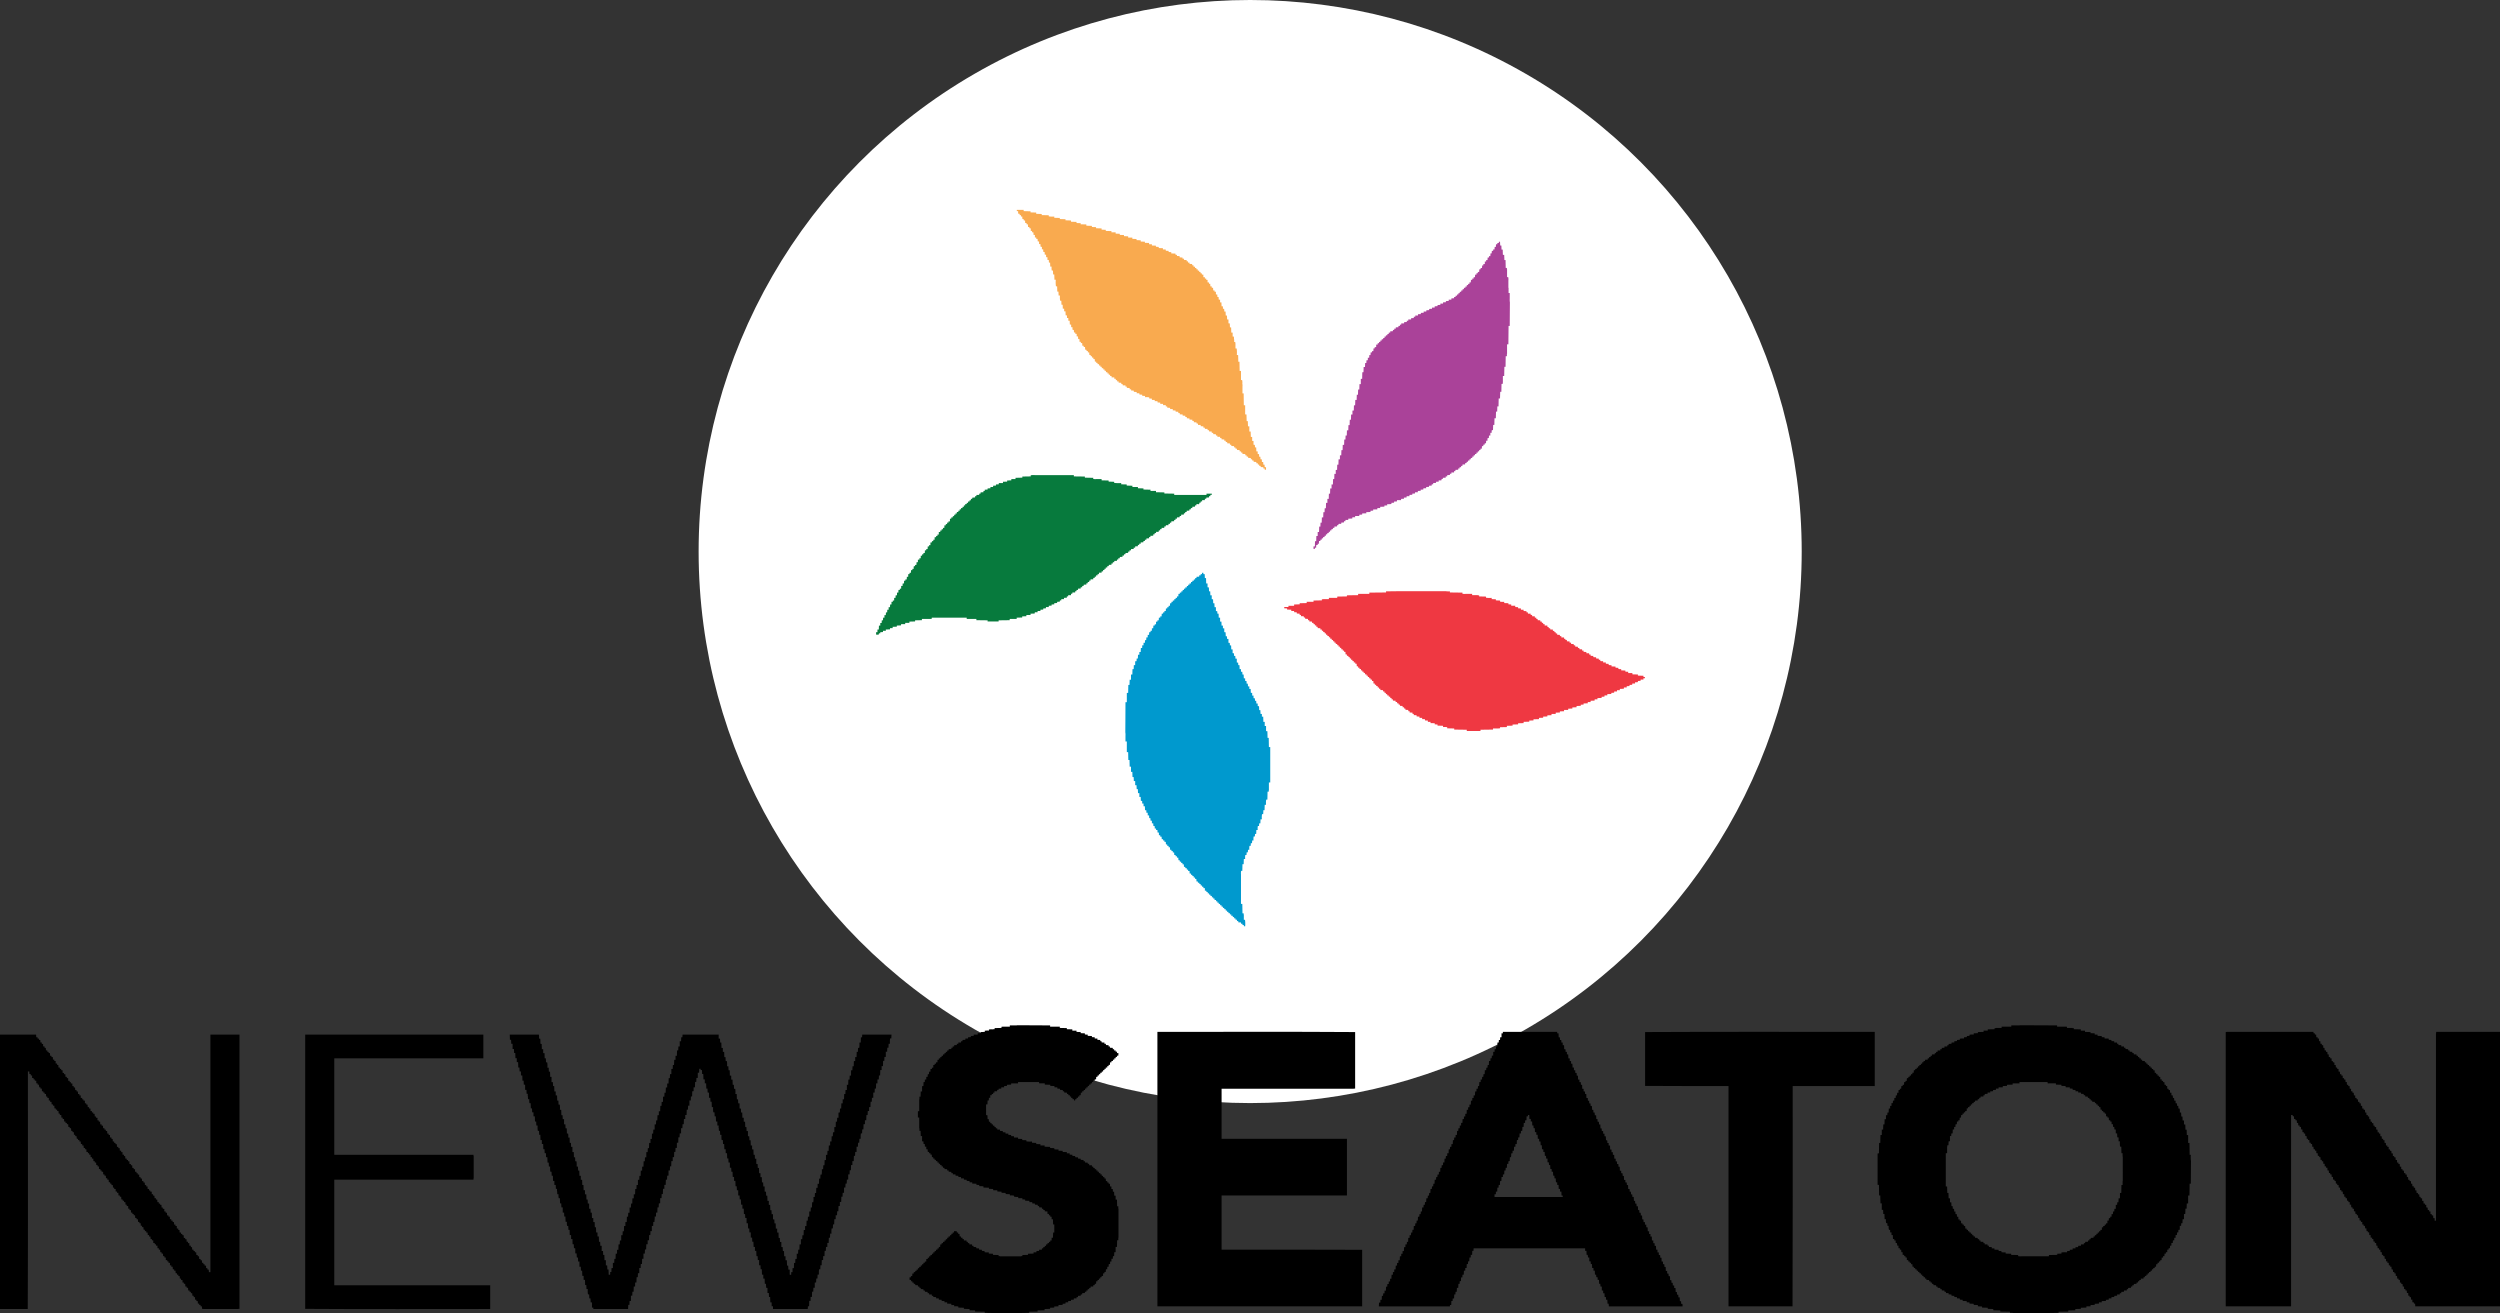
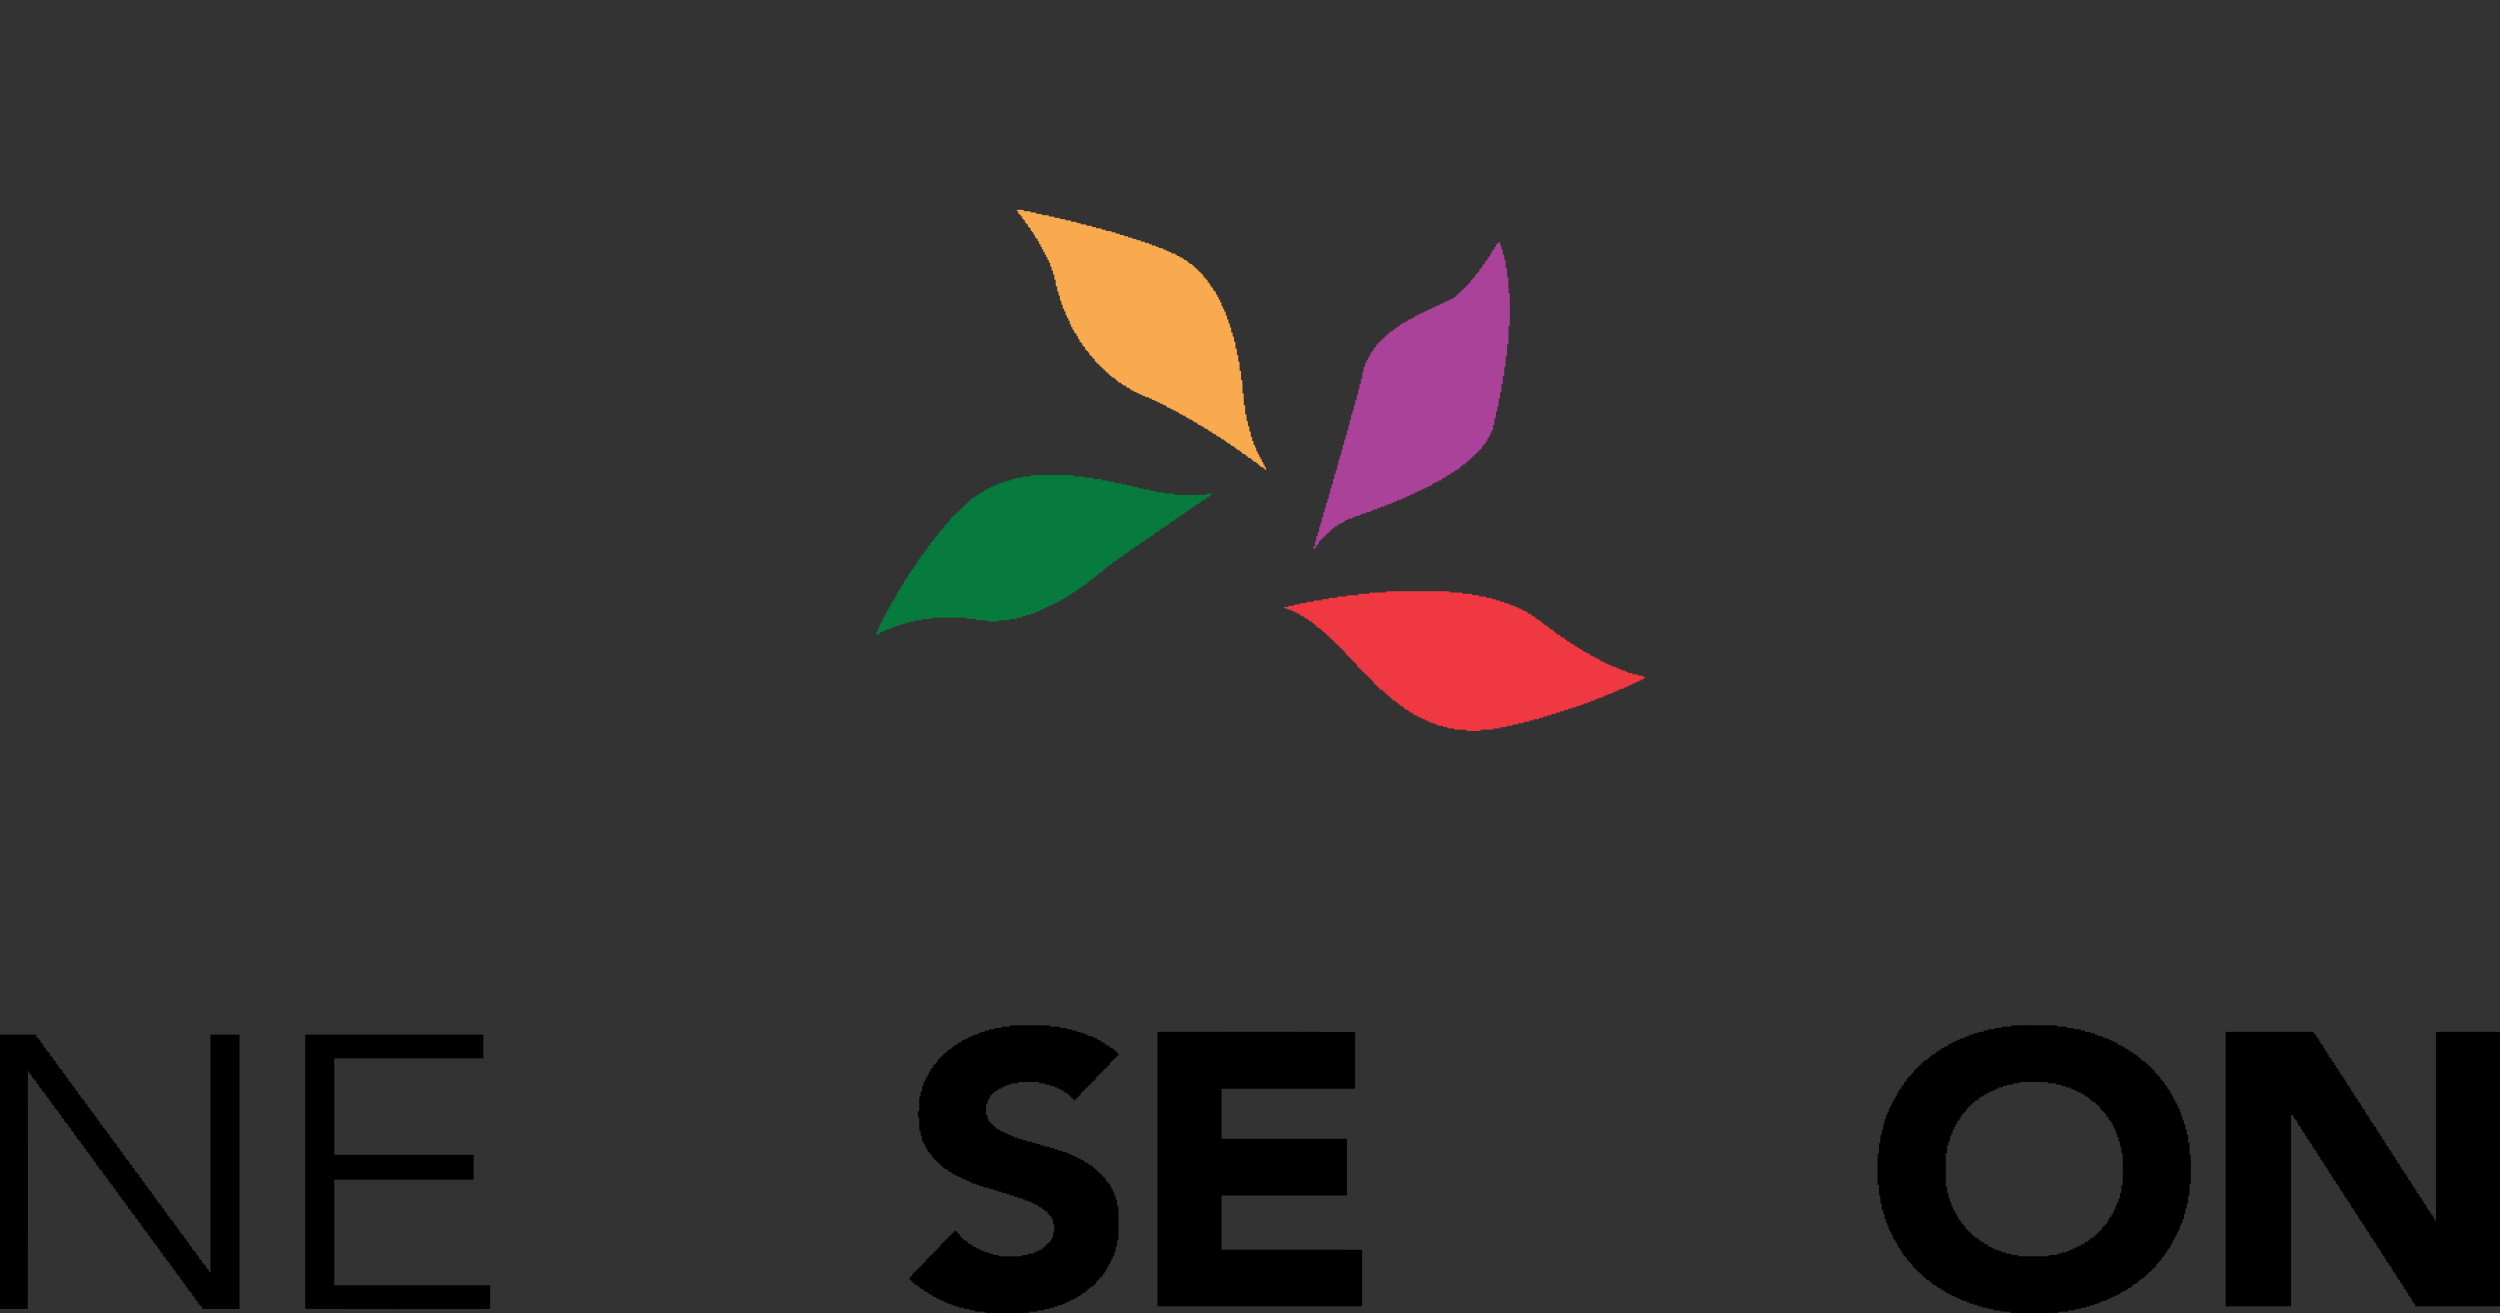
<svg xmlns="http://www.w3.org/2000/svg" width="815.893" height="428.498" viewBox="0 0 815.893 428.498">
  <rect x="0" y="0" width="815.893" height="428.498" fill="#333333" stroke="none" />
  <g id="Group_2128" data-name="Group 2128" transform="translate(-132 -780)">
-     <circle id="Ellipse_2" data-name="Ellipse 2" cx="180" cy="180" r="180" transform="translate(360 780)" fill="#fff" />
    <g id="Group_2085" data-name="Group 2085" transform="translate(8694 5656.557)">
      <g id="Group_16" data-name="Group 16" transform="translate(-8230.148 -4808.059)">
        <path id="Path_16" data-name="Path 16" d="M70.217,72.893c-.015-.273-.038-.553-.053-.826h-.386c-.015-.3-.03-.583-.053-.879h-.432a2.934,2.934,0,0,0-.061-.879h-.379c-.015-.273-.038-.553-.053-.826h-.386c-.015-.3-.03-.591-.053-.879h-.432v-.879h-.439l-.053-1.3H67.05c-.015-.273-.03-.545-.053-.826a1.155,1.155,0,0,1-.432-.053V64.317h-.439v-1.3h-.439c-.015-.583-.03-1.174-.053-1.758H65.2v-1.7h-.439c-.015-.568-.038-1.136-.053-1.7h-.386c-.015-.727-.03-1.447-.053-2.174a1.175,1.175,0,0,1-.432-.045V52.688H63.4c-.015-1.3-.038-2.583-.053-3.879h-.386V46.59c0-.227.068-.7-.053-.826a4.247,4.247,0,0,0-.053-1.3h-.379v-3h-.439c-.015-.992-.038-1.992-.053-2.992H61.6c-.015-.727-.03-1.447-.053-2.174a1.155,1.155,0,0,1-.432-.053,9.158,9.158,0,0,0-.061-2.114h-.379v-1.7h-.053v-.417h-.386c.008-.242.076-.8-.053-.932a2.6,2.6,0,0,0-.053-.826h-.379V28.968h-.439c-.015-.568-.038-1.144-.053-1.712h-.386l-.053-1.288a1.155,1.155,0,0,1-.432-.053V24.673h-.439l-.053-1.288H57.5l-.053-1.3H57.02a2.935,2.935,0,0,0-.061-.879H56.58v-.826h-.439L56.088,19.1h-.432v-.879h-.439c-.015-.3-.038-.591-.053-.879h-.386c-.015-.28-.03-.553-.053-.826h-.432v-.879h-.439v-.417h-.439c-.015-.3-.03-.583-.053-.879h-.432v-.462h-.439c-.015-.28-.038-.553-.053-.833H52.05A1.193,1.193,0,0,0,52,12.582h-.432v-.826h-.439v-.417h-.439v-.462H50.2v-.826A1.526,1.526,0,0,1,49.709,10V9.635a1.222,1.222,0,0,1-.439-.053V9.173h-.432V8.756a1.527,1.527,0,0,1-.492-.053V8.294h-.439V7.877h-.432V7.468h-.439V7.415h-.053V7.052c-.061-.045-.008.008-.053-.053h-.386V6.589c-.288-.023-.583-.038-.871-.053V6.12h-.492V5.711h-.432V5.294c-.3-.015-.583-.03-.879-.053a.942.942,0,0,0-.053-.409h-.432V4.468c-.311-.015-.621-.03-.932-.053V4.006c-.288-.023-.583-.038-.871-.053V3.589a1.527,1.527,0,0,1-.492-.053V3.18l-1.364-.053V2.711c-.288-.015-.583-.03-.871-.053V2.3c-.311-.023-.621-.038-.924-.053a.95.95,0,0,0-.061-.417H37V1.423L35.633,1.37V1.006c-.311-.015-.614-.038-.924-.053V.589L33.4.544V.127h-.924V-.289L31.11-.335V-.7L29.747-.752v-.409l-1.364-.053v-.364L27.019-1.63v-.409H25.656v-.417l-1.364-.053v-.364l-1.364-.045v-.364l-1.364-.053v-.417H20.2v-.409c-.621-.015-1.242-.038-1.856-.053v-.364L16.981-4.63v-.409c-.6-.015-1.2-.038-1.8-.053v-.364L13.815-5.5v-.364c-.6-.023-1.2-.038-1.8-.053v-.417L10.163-6.38v-.364L8.8-6.8v-.364c-.6-.015-1.2-.03-1.8-.053v-.409c-.6-.015-1.2-.038-1.8-.053V-8.04c-.621-.015-1.242-.03-1.856-.053v-.356c-.6-.023-1.2-.038-1.8-.053v-.417a6.962,6.962,0,0,1-1.8-.053v-.356c-.765-.023-1.53-.038-2.3-.053v-.364c-.6-.015-1.2-.03-1.8-.053v-.409c-.621-.023-1.242-.038-1.856-.053v-.364c-.75-.015-1.492-.03-2.235-.053v-.409h-2.242v.409h.439v.826a1.774,1.774,0,0,1,.492.053v.417a1.154,1.154,0,0,1,.432.053v.409h.439a2.821,2.821,0,0,0,.053.826h.386a1.214,1.214,0,0,0,.053.47H-8c.023.273.038.553.053.826h.439v.417h.439c.015.288.03.583.053.879h.432v.409H-6.2v.053c.114.114.061.561.053.773h.053v.053h.386a1.193,1.193,0,0,0,.053.462h.379c.023.28.038.553.053.833h.439v.826h.439v.462h.432c.023.28.038.553.053.826a1.222,1.222,0,0,1,.439.053V.074h.439c.015.3.03.591.053.879a1.155,1.155,0,0,1,.432.053v.773h.439A2.916,2.916,0,0,0-2,2.658h.386c.015.3.03.591.053.879h.432v.826h.439v.879h.439c.015.3.03.591.053.879H.178l.053,1.3H.671A4.449,4.449,0,0,0,.724,8.7H1.11L1.163,10h.379c.023.568.038,1.136.053,1.7h.439a9.721,9.721,0,0,0,.053,2.174h.386c.015.568.03,1.136.053,1.7h.379l.053,1.288H3.4a6.589,6.589,0,0,0,.053,1.7h.386c.015.432.03.864.053,1.3h.379c.023.432.038.864.053,1.288h.439v.879H5.2l.053,1.3a1.155,1.155,0,0,1,.432.053v.826h.439v.879h.439l.053,1.242a1.366,1.366,0,0,1,.432.045v.833h.439a2.95,2.95,0,0,0,.053.879h.386c.015.273.03.545.053.826a1.155,1.155,0,0,1,.432.053v.409h.439V30.2h.439c.015.3.03.591.053.879a1.155,1.155,0,0,1,.432.053v.826h.439v.417h.439c.015.288.03.583.053.879h.432v.409h.439c.015.3.038.591.053.879a1.221,1.221,0,0,1,.439.053v.364a1.155,1.155,0,0,1,.432.053v.409h.439c.015.28.038.553.053.826a1.222,1.222,0,0,1,.439.053v.364a1.155,1.155,0,0,1,.432.053v.409h.439v.47h.439c.015.273.03.553.053.826h.432v.417h.439v.409a1.527,1.527,0,0,1,.492.053v.409H16.6v.417h.439v.462h.492v.417h.432v.417H18.4v.462h.492V42.3h.432v.409h.439v.417a1.527,1.527,0,0,1,.492.053v.409h.871v.462h.492v.417h.432v.417h.492v.409c.3.015.583.038.871.053v.417h.439v.356h.053c.129.114.6.061.818.053v.053h.053v.364h.439V47c.311.023.621.038.924.053v.417h.492v.409a3.128,3.128,0,0,1,.871.053v.364c.311.015.621.03.932.053v.409h.871a1.092,1.092,0,0,0,.053.417c.3.015.583.03.871.053v.356c.311.023.621.038.932.053v.417a4.71,4.71,0,0,1,1.364.053v.356c.288.023.583.038.871.053v.417h.924v.409a3.592,3.592,0,0,1,.932.053v.364c.288.015.583.03.871.053v.409h.924v.417h.879v.409a1.751,1.751,0,0,1,.485.053v.364c.311.015.621.038.932.053v.409h.871v.417c.311.015.621.038.924.053v.364l.879.045v.417H42.5v.417l.932.045v.364c.288.015.583.038.871.053v.417H44.8v.409c.288.015.583.038.871.053v.364l.924.045V57.8h.492v.417l.871.045v.364a1.527,1.527,0,0,1,.492.053V59.1h.871v.409c.3.015.583.038.879.053v.417h.485v.409h.879V60.8a1.5,1.5,0,0,1,.485.053v.356c.3.023.583.038.879.053v.417h.485v.409c.3.023.583.038.879.053a.961.961,0,0,0,.053.417h.432v.409h.879v.417a1.5,1.5,0,0,1,.485.053v.356c.3.023.583.038.879.053v.417H57.5v.409a1.527,1.527,0,0,1,.492.053v.364c.3.015.583.03.871.053v.409h.439a1.092,1.092,0,0,0,.053.417c.3.015.583.03.871.053v.409h.439a1.092,1.092,0,0,0,.053.417h.439v.409c.288.023.583.038.871.053v.417h.492v.409h.432v.417c.311.015.621.038.932.053v.409h.432v.417h.492v.417l.871.045v.417h.439a1.05,1.05,0,0,0,.053.409h.439v.417c.288.015.583.038.871.053V71.6h.492v.417h.432v.417a1.553,1.553,0,0,1,.492.045v.364c.3.015.583.038.871.053v.417h.439v.409h.439v-.826Z" transform="translate(10.678 11.085)" fill="#f9aa4f" />
      </g>
      <g id="Group_17" data-name="Group 17" transform="translate(-8276.078 -4721.512)">
        <path id="Path_17" data-name="Path 17" d="M56.015.014V.431l3.6.045V.84c.909.015,1.818.038,2.727.053v.364a3.614,3.614,0,0,0,.932.053h1.8v.409c.765.015,1.53.038,2.3.053v.364c.6.015,1.2.03,1.8.053v.356a11.357,11.357,0,0,0,2.3.053v.417l1.8.045v.364c.621.023,1.235.038,1.856.053v.417h1.8V4.3c.6.015,1.2.038,1.8.053v.364c.765.015,1.53.03,2.3.053v.409h1.8V5.6c.909.015,1.818.03,2.727.053v.356c1.076.023,2.144.038,3.22.053v.417h10.53V6.06h1.742v.364h-.439a1.359,1.359,0,0,0-.053.462h-.432V7.3c-.3.015-.583.03-.879.053v.356h-.432a1.254,1.254,0,0,0-.053.47h-.879V8.59h-.432a.859.859,0,0,0-.053.417h-.386c-.045.061.008.008-.053.053v.364h-.053v.045c-.2.106-.644-.091-.818.053H96v.364h-.439V10.3l-.871.045v.417H94.2v.409h-.439a1.115,1.115,0,0,0-.053.417c-.288.015-.583.038-.871.053v.409h-.439a1.115,1.115,0,0,0-.053.417h-.379a.859.859,0,0,0-.053.417l-.879.045v.417h-.485v.417l-.879.045v.417h-.485v.417h-.439v.409c-.311.015-.621.038-.924.053v.417h-.439v.409h-.492v.417h-.818a1.051,1.051,0,0,0-.053.409h-.439a1.381,1.381,0,0,0-.053.47h-.871v.409h-.439a1.092,1.092,0,0,0-.053.417h-.379c-.045.061.008.008-.053.053v.356h-.061c-.121.114-.591.061-.818.053v.417h-.432a.841.841,0,0,0-.053.409h-.439v.417A3.554,3.554,0,0,1,81,19.81v.409h-.439v.417c-.288.015-.583.03-.871.053V21.1H79.2v.417h-.439a1.073,1.073,0,0,0-.053.409c-.288.023-.583.038-.871.053v.417h-.492V22.8H76.91v.417c-.3.015-.583.038-.879.053v.409h-.485V24.1c-.3.015-.583.03-.879.053v.409h-.485v.417h-.439v.409c-.288.023-.583.038-.871.053V25.8a1.527,1.527,0,0,1-.492.053v.409h-.492v.417c-.288.015-.583.038-.871.053v.409h-.492v.417h-.432v.417l-.879.045v.417h-.485v.417h-.439v.409c-.288.015-.583.038-.871.053v.364a1.553,1.553,0,0,1-.492.045v.417h-.492v.417h-.379a.827.827,0,0,0-.053.409h-.439v.417a1.527,1.527,0,0,1-.492.053v.409H64.25a1.381,1.381,0,0,0-.053.47h-.439v.409h-.485v.417h-.439v.409h-.439a1.406,1.406,0,0,0-.053.47H61.47v.409h-.439v.417a1.5,1.5,0,0,1-.485.053v.409h-.439v.417c-.288.015-.583.03-.871.053v.356a1.527,1.527,0,0,1-.492.053v.417H58.25v.409c-.288.023-.583.038-.871.053v.417h-.492v.409h-.432v.417h-.879a1.072,1.072,0,0,0-.053.409h-.379c-.045.061.008.008-.053.053v.364h-.061v.053c-.2.1-.636-.1-.818.053h-.053V39.6h-.432v.417c-.311.015-.621.038-.932.053v.409h-.871v.417h-.439a1.092,1.092,0,0,0-.053.417l-.871.045v.364a3.554,3.554,0,0,1-.924.053v.409c-.3.023-.583.038-.879.053V42.6c-.3.015-.614.038-.924.053v.409h-.924v.417c-.3.015-.583.038-.879.053v.364l-.924.045v.417h-.924v.417H43.3a1.051,1.051,0,0,0-.053.409c-.455.015-.909.038-1.364.053v.417H40.523v.409c-.455.015-.909.038-1.364.053v.364c-.6.015-1.2.03-1.8.053v.409H35.121a1.092,1.092,0,0,0-.053.417l-3.6.045v.364h-3.6V47.4l-3.659-.045v-.417H21.053V46.53H9.651v.356a4.2,4.2,0,0,1-1.091.053H6.432v.417L4.2,47.4v.364c-.621.023-1.235.038-1.856.053v.417H.977v.409H-.334a1.092,1.092,0,0,0-.053.417c-.455.015-.909.03-1.364.053v.356c-.455.023-.909.038-1.364.053v.417h-.818a1.072,1.072,0,0,0-.053.409c-.455.023-.909.038-1.364.053v.417h-.924v.409c-.3.023-.583.038-.879.053v.364h-.432a1.073,1.073,0,0,0-.053.409c-.273.023-.545.038-.818.053a2.566,2.566,0,0,1-.061-.826h.439V50.4h.439c.015-.432.03-.864.053-1.288h.432V48.28h.439c.015-.288.038-.583.053-.879h.386c.015-.288.03-.583.053-.871h.432V45.7h.439c.015-.288.038-.583.053-.879h.386c.015-.288.03-.583.053-.879h.432v-.826h.439c.015-.288.038-.583.053-.879h.386c.045-.053-.008-.008.053-.053v-.826h.432v-.409h.439v-.879h.439c.015-.28.03-.553.053-.826h.379c.045-.061-.008-.008.053-.053v-.826h.439c.015-.3.038-.591.053-.879h.439v-.417h.379c.045-.061-.008-.008.053-.053v-.826H.106c.015-.273.038-.553.053-.826H.545C.591,35.3.538,35.355.6,35.31v-.826H1.03v-.417h.439c.015-.288.038-.583.053-.871h.386c.045-.061-.008-.015.053-.053v-.826h.432V31.9h.439c.015-.3.038-.583.053-.879h.439v-.417H3.7c.045-.053-.008-.008.053-.045,0-.212-.053-.659.061-.78v-.053H4.2v-.409h.439c.015-.3.03-.583.053-.879h.432v-.826H5.56c.045-.061-.008-.008.053-.053v-.417H6c.045-.053-.008-.008.053-.045v-.78h.432v-.409a1.222,1.222,0,0,1,.439-.053v-.417h.439c.015-.288.03-.583.053-.879h.432v-.409h.439c.015-.3.038-.591.053-.879H8.78v-.417h.432v-.826a1.581,1.581,0,0,1,.492-.053v-.409h.386c.045-.061-.008-.008.053-.053V21.1h.432v-.773h.061v-.053h.379v-.053h.053v-.356h.386c.045-.061-.008-.015.053-.053v-.417h.432v-.826h.439c.045-.061-.008-.008.053-.053v-.409h.439v-.417H13.3v-.462h.439c.015-.28.038-.553.053-.833h.439v-.409h.432v-.47h.439v-.409h.439c.045-.061-.008-.008.053-.053-.008-.212-.061-.659.053-.773v-.053h.379v-.364h.061V13.81h.379v-.045h.053V13.4h.386c.045-.061-.008-.008.053-.053v-.417h.432v-.409h.439v-.47h.492v-.409h.432v-.47H19.2v-.409h.492v-.417h.432V9.885h.439V9.469h.492V9.06h.432V8.643h.439c.045-.061-.008-.008.053-.053V8.234h.386c.045-.061-.008-.008.053-.053V7.764h.432V7.4a1.6,1.6,0,0,1,.492-.045V7.3h.439V6.885h.439V6.529h.053V6.476c.22,0,.689.053.818-.053h.053V6.06h.379c.045-.061-.008-.008.053-.053V5.65c.311-.023.621-.038.932-.053V5.181h.432V4.772c.311-.023.621-.038.932-.053V4.355c.311-.015.614-.038.924-.053V3.893h.871V3.476c.311-.015.621-.038.932-.053V3.059l.924-.045V2.6h1.311c.045-.061-.008-.008.053-.053V2.181l1.364-.045V1.772c.455-.015.909-.038,1.364-.053V1.309h1.364V.893C37.727.878,38.47.855,39.212.84V.476L41.94.431V.067A5.312,5.312,0,0,1,43.3.014H56.015" transform="translate(8.518 0.002)" fill="#077a3d" />
      </g>
      <g id="Group_18" data-name="Group 18" transform="translate(-8133.328 -4797.673)">
        <path id="Path_18" data-name="Path 18" d="M52.508,0h.379c.023.417.038.826.061,1.242h.379c.015.447.038.894.053,1.341h.386c.015.568.03,1.136.053,1.7h.432c.023.568.038,1.136.061,1.7h.379c.015.864.038,1.727.053,2.583h.386v.417h.053v2.583h.379a3.923,3.923,0,0,1,.053,1.136v2.273c.091.1.061.348.061.515v1.242h.379V18.7a4.989,4.989,0,0,0,.053,1.091c-.015,2.561-.038,5.129-.053,7.7h-.379c-.023,2-.038,4-.061,5.992h-.432v3.106h-.053v.773h-.386c-.015,1.152-.038,2.311-.053,3.462h-.379c-.023,1-.038,2-.061,3h-.432v2.22h-.053v.364h-.386c-.015.864-.038,1.72-.053,2.583h-.379c-.023.72-.038,1.447-.061,2.167h-.432c-.023.864-.038,1.727-.053,2.591h-.386c-.015.568-.038,1.136-.053,1.7h-.379c-.023.72-.038,1.447-.061,2.167h-.432c-.023.727-.038,1.447-.053,2.174h-.386c-.015.568-.038,1.136-.053,1.7H50.22a2.9,2.9,0,0,0-.061.879h-.432v.879h-.439c-.015.273-.038.553-.053.826h-.379a2.934,2.934,0,0,0-.061.879h-.432c-.023.273-.038.553-.053.826h-.386a1.359,1.359,0,0,0-.053.462h-.439v.47H47c-.023.273-.038.553-.053.826h-.439v.417h-.379a1.34,1.34,0,0,0-.061.462h-.432v.409H45.2v.417a1.526,1.526,0,0,1-.492.053v.409h-.432v.417h-.439v.417a1.552,1.552,0,0,1-.492.045v.417h-.432v.417H42.47a1.051,1.051,0,0,0-.053.409h-.379a.95.95,0,0,0-.061.417h-.432a1.192,1.192,0,0,0-.053.462h-.818a1.359,1.359,0,0,0-.061.47h-.432v.409H39.69v.417H39.25v.409c-.3.023-.614.038-.924.053v.417h-.439V75.3h-.871v.417h-.432a.933.933,0,0,0-.061.409c-.288.023-.576.038-.871.053v.417h-.492V77c-.3.023-.614.038-.924.053v.364h-.379v.053H33.8v.356h-.053c-.129.114-.636.061-.871.053V78.3c-.288.015-.583.03-.871.053v.356c-.311.023-.621.038-.932.053v.417h-.485v.409c-.3.023-.583.038-.879.053V80c-.3.015-.614.038-.924.053v.409h-.871a1.092,1.092,0,0,0-.053.417c-.3.015-.583.03-.879.053V81.3l-.924.045v.417h-.871a1.073,1.073,0,0,0-.053.409c-.3.023-.583.038-.879.053v.364c-.3.015-.614.038-.924.053v.409H22.4v.417c-.3.015-.583.038-.871.053v.364l-.932.045v.417H19.288a1.092,1.092,0,0,0-.053.417l-.924.045v.364c-.3.015-.583.038-.871.053v.364a5.327,5.327,0,0,1-1.364.053v.409c-.311.015-.621.038-.932.053v.364c-.455.015-.909.03-1.364.053v.409h-.924v.417l-1.364.045v.364c-.3.023-.583.038-.871.053v.364a5.327,5.327,0,0,1-1.364.053v.409c-.455.015-.909.038-1.364.053v.364c-.311.015-.621.03-.932.053v.409H5.6v.417H4.727a1.073,1.073,0,0,0-.053.409c-.439.023-.871.038-1.311.053V90.8H2.439v.409H2a1.092,1.092,0,0,0-.053.417c-.3.015-.583.03-.871.053v.356H1.015v.053c-.22-.008-.689-.053-.818.053H.144v.364H-.235a.841.841,0,0,0-.053.409c-.3.023-.583.038-.879.053v.417h-.485V93.8h-.439a1.092,1.092,0,0,0-.053.417H-2.53c-.045.061.008.008-.053.053v.364h-.053v.045h-.379v.417h-.439a1.072,1.072,0,0,0-.053.409h-.386c-.045.061.008.008-.053.053v.364H-4v.053h-.379v.409h-.439a1.115,1.115,0,0,0-.053.417h-.386a1.359,1.359,0,0,0-.053.462h-.432v.417h-.439c-.015.3-.038.583-.053.879h-.386v.417h-.432a2.689,2.689,0,0,0-.053.879h-.439v.409h-.439v-.826h.439c.015-.568.038-1.136.053-1.7h.386c.015-.568.03-1.136.053-1.7h.379c.045-.061-.008-.008.053-.053V94.728h.439c.015-.583.038-1.167.053-1.758h.386c.015-.432.03-.856.053-1.288h.379c.023-.568.038-1.136.053-1.7h.439c.015-.568.038-1.144.053-1.712h.386c.015-.424.03-.856.053-1.288h.379c.023-.583.038-1.174.053-1.758h.439v-1.3h.439c.015-.568.03-1.136.053-1.7h.379c.023-.568.038-1.136.053-1.7h.439V79.228h.439c.015-.591.03-1.174.053-1.758h.379c.023-.568.038-1.136.053-1.7h.439V74.523a1.222,1.222,0,0,1,.439-.053c.015-.568.03-1.136.053-1.7H.144c.023-.583.038-1.174.053-1.758H.636v-1.3h.439c.015-.568.03-1.136.053-1.7h.379c.023-.568.038-1.136.053-1.7H2c.015-.583.038-1.167.053-1.758h.386c.015-.432.03-.856.053-1.288h.379c.023-.568.038-1.136.053-1.7h.439c.015-.568.038-1.136.053-1.7H3.8c.015-.591.03-1.174.053-1.758h.379c.023-.568.038-1.136.053-1.712h.439V55.145a1.222,1.222,0,0,1,.439-.053c.015-.568.03-1.136.053-1.7H5.6c.023-.591.038-1.174.053-1.758h.439c.015-.568.038-1.136.053-1.7H6.53c.015-.568.03-1.136.053-1.7h.379c.023-.591.038-1.174.053-1.758h.439V44.8a1.088,1.088,0,0,1,.439-.045c.015-.712.03-1.417.053-2.121a1.032,1.032,0,0,1,.379-.053c.023-.568.038-1.136.053-1.7h.439c.015-.432.038-.864.053-1.3h.386c.015-.288.03-.583.053-.879h.379v-.045h.053v-.78h.439c.015-.288.038-.583.053-.879h.386c.015-.288.03-.583.053-.879h.432v-.409h.439c.015-.3.038-.591.053-.879h.386v-.417h.432v-.053h.053v-.773h.439v-.053h.053v-.409h.386v-.053H13.4v-.364h.379v-.053h.053V32.25h.439v-.417h.439v-.053h.053v-.356h.379v-.053H15.2v-.417h.439v-.409h.439v-.053h.053v-.364h.379v-.053h.053v-.364h.061v-.045h.432V29.25c.3-.015.583-.03.871-.053v-.409h.439v-.417h.492v-.409c.288-.023.583-.038.871-.053v-.417h.492v-.409h.432v-.417h.879v-.053h.053V26.25l.871-.045v-.417h.492v-.417h.871v-.045h.053v-.364c.3-.015.583-.038.871-.053v-.417h.492v-.409h.871v-.417l.932-.045v-.364a3.251,3.251,0,0,1,.924-.053v-.417h.818v-.045h.053v-.364c.311-.015.621-.038.932-.053v-.364a3.554,3.554,0,0,1,.924-.053V21.5h.818v-.053h.053v-.364c.311-.015.621-.03.932-.053v-.356c.311-.023.614-.038.924-.053V20.2h.871V19.8c.311-.023.621-.038.932-.053v-.364l.924-.053v-.409h.818v-.053h.053V18.5c.3-.015.583-.03.879-.053v-.409h.485v-.417h.439v-.053h.053v-.356h.386v-.053h.053V16.8h.379v-.053h.053v-.409h.439V16.28h.053v-.364h.386v-.053h.053V15.5h.379v-.045h.053v-.417h.439v-.053H41.6v-.356h.386v-.053h.053v-.417h.432V13.75h.439v-.47h.439c.015-.273.03-.553.053-.826h.432v-.417h.439v-.462h.439c.015-.273.03-.553.053-.826H45.2v-.417a1.088,1.088,0,0,1,.439-.045V9.871h.439c.015-.273.03-.553.053-.826a1.155,1.155,0,0,1,.432-.053V8.576H47c.015-.273.038-.545.053-.826h.386V7.288h.432V7.235h.053V6.462h.439v-.47H48.8c.015-.273.03-.545.053-.826h.379V5.114h.053V4.7h.439c.015-.3.038-.591.053-.879h.379c.023-.28.038-.553.061-.826h.432V2.53h.439c.015-.273.038-.553.053-.826h.379c.023-.3.038-.583.061-.879h.432V.417h.439V.364h.053V0" transform="translate(7.985)" fill="#aa4299" />
      </g>
      <g id="Group_19" data-name="Group 19" transform="translate(-8142.871 -4683.617)">
        <path id="Path_19" data-name="Path 19" d="M46.919.046V.41c1.364.015,2.727.03,4.091.053V.819a3.776,3.776,0,0,0,1.038.053h2.129v.417h1.849v.053h.439V1.7c.742.023,1.492.038,2.235.053v.364a7.824,7.824,0,0,0,1.856.053v.409c.455.023.909.038,1.364.053v.364c.455.015.909.03,1.364.053V3.4a4.7,4.7,0,0,0,1.364.053v.417c.455.015.909.03,1.364.053v.356c.311.023.621.038.924.053v.417h1.311V5.16c.311.023.621.038.932.053v.364c.3.015.614.03.924.053v.409h.871v.417c.311.015.621.03.932.053v.356a1.318,1.318,0,0,0,.485.053v.417h.879v.409h.485V8.16c.3.015.583.038.879.053v.409h.485v.417h.439v.417l.871.045v.417h.492v.417h.439v.409h.485v.462h.879v.417a1.155,1.155,0,0,0,.432.053v.364a1.553,1.553,0,0,0,.492.045v.364a3.148,3.148,0,0,0,.871.053v.417a1.553,1.553,0,0,0,.492.045v.364a1.222,1.222,0,0,0,.439.053v.364a1.751,1.751,0,0,0,.485.053v.409c.3.015.583.038.879.053v.364a1.751,1.751,0,0,0,.485.053v.409h.879V15.5a1.033,1.033,0,0,0,.432.045v.364H85.1v.417a3.149,3.149,0,0,0,.871.053v.409h.492v.417c.288.015.583.03.871.053v.356a1.527,1.527,0,0,0,.492.053v.417c.288.015.583.03.871.053v.356a1.527,1.527,0,0,0,.492.053v.364a3.148,3.148,0,0,0,.871.053v.409h.492v.417c.288.015.583.03.871.053a1.051,1.051,0,0,1,.053.409h.879v.417h.485v.409c.3.023.583.038.879.053v.364a3.553,3.553,0,0,0,.924.053v.409c.288.023.583.038.871.053v.364h.492v.417a3.272,3.272,0,0,0,.924.045v.417h.879v.409c.3.023.614.038.924.053v.364a3.554,3.554,0,0,0,.924.053v.409c.439.023.879.038,1.311.053v.364c.311.015.621.038.932.053v.364a3.272,3.272,0,0,0,.924.045v.417c.455.015.909.038,1.364.053v.364l.924.045v.417h1.364v.417l1.8.045v.364c.6.015,1.2.038,1.8.053v.364a1.527,1.527,0,0,0,.485.045v.417h-.485v.417h-.879a1.051,1.051,0,0,0-.053.409c-.288.015-.583.038-.871.053v.364a3.554,3.554,0,0,1-.924.053v.409h-.879a1.092,1.092,0,0,0-.053.417c-.288.015-.583.03-.871.053v.356c-.311.023-.621.038-.924.053v.417h-.879a1.073,1.073,0,0,0-.053.409c-.432.023-.871.038-1.311.053V32.3h-.924v.409h-.871a.859.859,0,0,0-.053.417c-.311.015-.621.03-.932.053v.356c-.432.023-.871.038-1.311.053V34h-.871a1.072,1.072,0,0,0-.053.409c-.311.023-.621.038-.924.053v.364c-.455.015-.909.038-1.364.053v.409h-.879a1.092,1.092,0,0,0-.053.417c-.432.015-.871.03-1.311.053v.409h-.924v.417c-.455.015-.909.03-1.364.053v.356c-.311.023-.621.038-.924.053v.364c-.455.015-.909.038-1.364.053v.409c-.455.023-.909.038-1.364.053v.364c-.455.015-.909.038-1.364.053v.409H84.177v.417c-.455.015-.909.038-1.364.053v.364l-1.364.045v.417H80.086v.417l-1.364.045v.364c-.455.015-.909.038-1.364.053v.364l-1.364.045v.417c-.606.015-1.2.038-1.8.053v.364l-1.364.045v.364c-.621.015-1.235.038-1.856.053v.417l-1.8.045v.364c-.606.015-1.2.038-1.8.053v.364c-.621.015-1.235.03-1.856.053v.409c-.742.015-1.492.038-2.235.053v.364h-.439V44.8H60.994v.356c-1.364.023-2.727.038-4.091.053v.417H52.426v-.417c-1.364-.015-2.727-.03-4.091-.053V44.8c-.765-.023-1.523-.038-2.288-.053v-.364a5.312,5.312,0,0,0-1.364-.053v-.409c-.6-.023-1.2-.038-1.8-.053v-.364c-.311-.015-.614-.038-.924-.053v-.364l-1.364-.045V42.63h-.871v-.417l-.932-.045V41.8a3.553,3.553,0,0,0-.924-.053v-.417h-.871v-.409c-.311-.015-.621-.038-.932-.053v-.364a3.272,3.272,0,0,0-.924-.045v-.417h-.386a1.092,1.092,0,0,1-.053-.417l-.924-.045v-.417h-.439v-.417l-.924-.045v-.364a1.222,1.222,0,0,0-.439-.053v-.364a1.774,1.774,0,0,0-.492-.053v-.409c-.288-.015-.576-.038-.871-.053v-.364a1.178,1.178,0,0,0-.432-.053v-.356a1.553,1.553,0,0,0-.492-.053v-.417h-.492v-.409c-.288-.023-.583-.038-.871-.053v-.417h-.439V34.88h-.432v-.417a1.554,1.554,0,0,0-.492-.053v-.356A1.527,1.527,0,0,0,26.464,34v-.417h-.439v-.409h-.432v-.417a1.527,1.527,0,0,0-.492-.053V32.3c-.288-.023-.583-.038-.871-.053v-.417H23.79v-.409h-.432V31a1.553,1.553,0,0,0-.492-.053v-.409h-.439v-.417h-.432c-.023-.273-.038-.553-.061-.826H21.5V28.88a1.553,1.553,0,0,0-.492-.045v-.417H20.57V28h-.432v-.409a1.222,1.222,0,0,0-.439-.053V27.13h-.492v-.47h-.432v-.409h-.439v-.417H17.9v-.417a1.577,1.577,0,0,0-.492-.045v-.417h-.439v-.417a1.2,1.2,0,0,0-.432-.045c-.023-.28-.038-.553-.061-.833h-.432v-.409h-.492v-.462h-.439v-.417h-.432v-.417h-.439v-.409a1.178,1.178,0,0,0-.432-.053V21.13a1.554,1.554,0,0,0-.492-.053v-.409a1.222,1.222,0,0,0-.439-.053c-.015-.273-.038-.553-.053-.826h-.439v-.417h-.432v-.409h-.439a1.406,1.406,0,0,1-.053-.47h-.439v-.409h-.432v-.417a1.222,1.222,0,0,0-.439-.053v-.356a1.527,1.527,0,0,0-.492-.053v-.417H9.282c-.045-.061.008-.008-.053-.053V16.38H9.176v-.053H8.789v-.364a1.178,1.178,0,0,0-.432-.053V15.5H7.918c-.045-.061.008-.008-.053-.053v-.364H7.812v-.053H7.426v-.356H7.373v-.053H6.994v-.053H6.933v-.364H6.5V13.8a1.222,1.222,0,0,0-.439-.053V13.38a1.527,1.527,0,0,0-.492-.053v-.409H5.138V12.5H4.645v-.417l-.871-.045v-.417H3.335v-.417H3.282V11.16H2.9v-.053H2.842v-.364H2.411v-.417H1.918V9.917c-.288-.015-.583-.038-.871-.053V9.455H.608V9.039C.3,9.023-.006,9-.317,8.986V8.622a1.088,1.088,0,0,0-.439-.045V8.213A3.554,3.554,0,0,0-1.68,8.16V7.743H-2.12V7.334c-.311-.015-.614-.038-.924-.053V6.917a3.5,3.5,0,0,0-.871-.053V6.455h-.932V6.039c-.455-.015-.909-.03-1.364-.053V5.629c-.311-.023-.614-.038-.924-.053V5.16h1.364V4.751h1.8c.045-.061-.008-.008.061-.053V4.334c.6-.015,1.2-.03,1.8-.053V3.925c.765-.023,1.53-.038,2.3-.053V3.455H2.411V3.046c.909-.023,1.818-.038,2.727-.053V2.629H5.57V2.576H7.426V2.167h2.727V1.751c1.053-.015,2.114-.03,3.167-.053V1.341c1.22-.023,2.432-.038,3.652-.053V.872H20.63V.463Q23.358.429,26.085.41V.046C27.593.031,29.1.008,30.608-.007H45.555a6.581,6.581,0,0,0,1.364.053" transform="translate(7.135 0.007)" fill="#ef3842" />
      </g>
      <g id="Group_20" data-name="Group 20" transform="translate(-8194.746 -4689.61)">
-         <path id="Path_20" data-name="Path 20" d="M21.733,0h.439V.417H22.6c.023.424.038.856.053,1.288h.386c.015.583.038,1.174.053,1.758h.439V4.7a1.155,1.155,0,0,0,.432.053c.023.424.038.856.053,1.288h.386c.015.432.038.864.053,1.3H24.9V8.576a1.155,1.155,0,0,0,.432.053c.023.432.038.864.053,1.3h.386c.015.432.038.856.053,1.288h.439v1.242a1.155,1.155,0,0,0,.432.053c.023.273.038.553.053.826h.386c.015.432.038.864.053,1.3h.439v1.288h.432c.023.432.038.864.053,1.3h.439v.879h.439v1.235a1.155,1.155,0,0,0,.432.053c.023.432.038.864.053,1.3h.386c.015.288.038.583.053.879h.439v1.235a1.155,1.155,0,0,0,.432.053c.023.28.038.553.053.826h.386c.015.432.038.864.053,1.3h.439V26.2a1.033,1.033,0,0,0,.432.045c.023.3.038.591.053.879h.386c.015.3.038.591.053.879h.439V29.25a1.155,1.155,0,0,0,.432.053c.023.273.038.553.053.826h.386c.015.432.038.864.053,1.3h.439v.826a1.154,1.154,0,0,0,.432.053c.023.288.038.583.053.879h.386c.015.409.038.826.053,1.235h.439v.826a1.155,1.155,0,0,0,.432.053c.023.3.038.591.053.879h.386c.015.3.038.591.053.879h.439v.826H37.6c.023.432.038.864.053,1.3H38.1v.879h.439v.826a1.155,1.155,0,0,0,.432.053c.023.273.038.553.053.826h.386c.015.3.038.583.053.879H39.9v.826a1.155,1.155,0,0,0,.432.053c.023.432.038.864.053,1.288h.386c.015.417.038.833.053,1.242h.439v.879H41.7c.023.568.038,1.136.053,1.7h.439v1.348h.439v1.652a1.155,1.155,0,0,0,.432.053c.023.72.038,1.447.053,2.167H43.5c.015,1,.038,2,.053,3h.439V68.425h-.439v2.583H43.5v.417h-.386c-.015.856-.03,1.72-.053,2.583H42.68a6.27,6.27,0,0,0-.053,1.7h-.439c-.015.583-.038,1.167-.053,1.758h-.386c-.015.432-.03.856-.053,1.288h-.379a6.293,6.293,0,0,0-.053,1.7h-.439c-.015.432-.038.864-.053,1.3h-.386c-.015.3-.03.583-.053.879h-.379a4.2,4.2,0,0,0-.053,1.288h-.439c-.015.432-.038.864-.053,1.3h-.386c-.015.273-.03.553-.053.826h-.379a4.247,4.247,0,0,0-.053,1.3H38.1c-.015.288-.038.583-.053.879h-.386c-.015.288-.03.583-.053.879h-.379a3.856,3.856,0,0,0-.053,1.235,1.222,1.222,0,0,1-.439.053c-.015.28-.038.553-.053.826h-.386c-.015.3-.03.591-.053.879h-.379a4.247,4.247,0,0,0-.053,1.3H35.37c-.015.568-.038,1.136-.053,1.7H34.93c-.015.72-.03,1.447-.053,2.167H34.5a3.891,3.891,0,0,0-.053,1.091v9.659a1.154,1.154,0,0,0,.432.053c.023,1.015.038,2.038.053,3.053h.386v.409h.053v1.7h.379a9.224,9.224,0,0,1,.061,2.121h-.386a1.092,1.092,0,0,1-.053-.417H34.93v-.409h-.485v-.417c-.3-.015-.583-.03-.879-.053v-.409h-.432v-.417a1.553,1.553,0,0,0-.492-.045v-.417H32.2v-.417h-.432v-.409h-.492v-.47h-.439v-.356a1.5,1.5,0,0,0-.485-.053v-.417h-.439v-.409h-.439v-.417a1.5,1.5,0,0,0-.485-.053v-.409h-.439v-.417h-.439v-.409a1.5,1.5,0,0,0-.485-.053v-.417h-.439v-.409h-.439v-.417a1.155,1.155,0,0,0-.432-.053v-.409h-.492v-.47h-.439V105.9h-.432v-.417a1.527,1.527,0,0,0-.492-.053v-.409h-.439V104.6h-.432v-.409a1.222,1.222,0,0,0-.439-.053v-.364a1.527,1.527,0,0,0-.492-.053V102.9h-.485v-.462h-.439v-.417h-.439V101.6a1.176,1.176,0,0,0-.432-.045v-.364h-.053v-.053h-.386v-.053h-.053v-.364H19.93c-.015-.273-.03-.545-.053-.826H19.5a1.193,1.193,0,0,1-.053-.462h-.439v-.462h-.439v-.364a1.155,1.155,0,0,0-.432-.053v-.417H17.7c-.015-.273-.038-.545-.053-.826H17.2V96.9a1.154,1.154,0,0,0-.432-.053v-.417a1.774,1.774,0,0,0-.492-.053v-.409h-.439c-.015-.28-.03-.553-.053-.826h-.432v-.47h-.439v-.409h-.439v-.417a1.155,1.155,0,0,0-.432-.053c-.023-.273-.038-.545-.053-.826h-.439v-.462h-.439v-.417H12.68c-.023-.273-.038-.553-.053-.826h-.439V90.8h-.439v-.417h-.432c-.023-.273-.038-.553-.053-.826h-.439V89.1h-.439v-.417a1.155,1.155,0,0,0-.432-.053c-.023-.273-.038-.553-.053-.826H9.46v-.462H9.021v-.417H8.589c-.023-.273-.038-.553-.053-.826H8.1v-.462H7.657V84.8a1.032,1.032,0,0,0-.432-.045c-.023-.28-.038-.553-.053-.833H6.733v-.462H6.294V82.69a1.155,1.155,0,0,0-.432-.053c-.023-.3-.038-.583-.053-.879H5.369v-.826a1.222,1.222,0,0,0-.439-.053c-.015-.273-.03-.553-.053-.826H4.5c-.023-.3-.038-.591-.053-.879H4.006V78.3H3.566v-.773a1.155,1.155,0,0,0-.432-.053c-.023-.432-.038-.864-.053-1.3H2.642V75.3H2.2V74.47a1.155,1.155,0,0,0-.432-.053c-.023-.432-.038-.856-.053-1.288H1.278V71.887H.839c-.015-.432-.03-.864-.053-1.3H.407C.384,70.167.369,69.736.354,69.3H-.085V67.963H-.525c-.015-.432-.03-.864-.053-1.3H-.956c-.023-.568-.038-1.136-.053-1.7h-.439v-1.7h-.439c-.015-.727-.03-1.447-.053-2.174H-2.32c-.023-.856-.038-1.72-.053-2.583h-.439V55.038h-.439V53.129a4.559,4.559,0,0,0-.053-1.091q.034-4.909.053-9.818h.439V39.228a1.222,1.222,0,0,1,.439-.053c.015-.864.03-1.727.053-2.583h.379c.023-.568.038-1.136.053-1.7h.439v-1.7h.439c.015-.591.03-1.174.053-1.758h.379c.023-.432.038-.864.053-1.3h.439V28.887a1.088,1.088,0,0,1,.439-.045c.015-.3.03-.591.053-.879H.786c.023-.417.038-.833.053-1.242h.439v-.879h.439c.015-.432.03-.864.053-1.3H2.15c.045-.053-.008-.008.053-.053v-.826h.439v-.826h.439c.015-.288.03-.583.053-.879h.379c.023-.288.038-.583.053-.879h.439v-.826h.439c.015-.3.03-.583.053-.879h.379c.045-.061-.008-.008.053-.053v-.409h.439v-.826h.439c.015-.3.03-.591.053-.879h.432V16.8H6.68c.045-.061-.008-.008.053-.053-.008-.212-.061-.659.053-.773v-.053h.386V15.5H7.6c.023-.288.038-.583.053-.871H8.1v-.417h.439c.015-.3.03-.583.053-.879h.432v-.417H9.46v-.462H9.9c.015-.273.03-.553.053-.826h.432v-.417h.439V10.75h.439c.015-.273.03-.553.053-.826H11.7c.045-.061-.008-.008.053-.053V9.455h.439V9.046h.439c.045-.061-.008-.008.053-.053V8.576h.432V8.167h.439V7.7h.439c.015-.273.03-.545.053-.826h.432V6.462h.439c.045-.061-.008-.008.053-.053V6.046h.386c.045-.061-.008-.008.053-.053V5.583h.432V5.167h.439V4.758h.439c.045-.061-.008-.008.053-.053V4.288H17.2V3.879h.439V3.462h.439c.045-.061-.008-.008.053-.053V3h.432V2.583h.439c.045-.061-.008-.008.053-.053V2.174h.386c.045-.061-.008-.015.053-.053V1.7h.432V1.3c.3-.023.583-.038.879-.053V.826h.485V.417h.439Z" transform="translate(3.305)" fill="#0099ce" />
-       </g>
+         </g>
      <g id="Group_21" data-name="Group 21" transform="translate(-8265.162 -4541.961)">
        <path id="Path_21" data-name="Path 21" d="M39.817.046V.463h3.167V.872c.758.015,1.523.038,2.288.053v.364c.6.015,1.2.03,1.8.053v.409h1.364v.417c.455.015.909.03,1.364.053v.356c.455.023.909.038,1.364.053v.364a3.554,3.554,0,0,0,.924.053v.409c.455.023.909.038,1.364.053v.364c.311.015.621.03.924.053v.409h.879v.417c.3.015.614.03.924.053V5.16a1.222,1.222,0,0,0,.439.053v.364a3.554,3.554,0,0,0,.924.053v.409h.492v.417c.288.015.583.03.871.053v.409h.439v.417c.3.015.614.03.924.053V7.8h.439v.417H61.2v.409h.439v.417a1.527,1.527,0,0,0,.492.053c-.023.273-.038.553-.053.826h-.386a1.092,1.092,0,0,0-.053.417h-.379a1.34,1.34,0,0,0-.061.462h-.432v.417h-.439v.409a1.527,1.527,0,0,1-.492.053v.409H59.4c-.023.28-.038.553-.053.833h-.439v.409h-.439v.47h-.485v.409H57.6a1.092,1.092,0,0,0-.053.417h-.379a1.34,1.34,0,0,0-.061.462h-.432V15.5h-.439a1.359,1.359,0,0,0-.053.462h-.439v.417h-.432v.409a1.222,1.222,0,0,1-.439.053c-.015.258-.038.515-.053.773a1.222,1.222,0,0,1-.439.053v.417h-.432a.942.942,0,0,0-.053.409h-.386a1.406,1.406,0,0,0-.053.47h-.439v.409h-.432a.961.961,0,0,0-.053.417h-.386a1.359,1.359,0,0,0-.053.462H51.65v.417h-.432v.462h-.439v.417h-.492v.462h-.432c-.023.28-.038.553-.053.826h-.439v.417h-.439v.417h-.432a1.193,1.193,0,0,0-.053.462H48v.417H47.62V24.13h-.492v-.417h-.439V23.3a1.178,1.178,0,0,0-.432-.053v-.417h-.492v-.409h-.439v-.417c-.288-.015-.583-.03-.871-.053a1.051,1.051,0,0,1-.053-.409h-.439V21.13c-.311-.015-.614-.03-.924-.053V20.72c-.3-.023-.583-.038-.871-.053v-.417h-.932v-.409c-.455-.023-.909-.038-1.364-.053v-.364c-.6-.015-1.2-.03-1.8-.053v-.409h-1.8a1.092,1.092,0,0,1-.053-.417H29.347v.417H27.1v.409c-.455.023-.909.038-1.364.053v.364c-.3.015-.614.03-.924.053v.409h-.924v.417c-.3.015-.583.03-.879.053v.356h-.432a1.254,1.254,0,0,0-.053.47H21.65v.462h-.432v.417h-.439v.409h-.492v.833h-.432c-.023.288-.038.583-.053.879h-.386c-.015.424-.038.856-.053,1.288h-.439V29.3a1.221,1.221,0,0,0,.439.053c.015.432.038.864.053,1.288H19.8c.015.28.03.553.053.833h.432v.462h.439V32.3a1.222,1.222,0,0,0,.439.053v.409H21.6v.053h.053v.364h.061v.053h.379v.356a1.527,1.527,0,0,0,.492.053v.417h.871v.409c.311.023.621.038.924.053v.364a3.2,3.2,0,0,0,.879.053v.409h.924v.417c.311.015.621.03.924.053v.356c.311.023.621.038.932.053v.417h1.311v.409c.455.023.909.038,1.364.053v.364c.455.015.909.038,1.364.053v.364a7.338,7.338,0,0,0,1.8.045,1.092,1.092,0,0,1,.053.417c.455.015.909.03,1.364.053v.364l1.364.045v.417h1.364v.409c.606.023,1.2.038,1.8.053v.364c.455.015.909.038,1.364.053v.364a5,5,0,0,0,1.364.045v.417c.455.015.909.038,1.364.053v.364l1.364.045V41.8H46.2v.417l.879.045v.364l.924.053v.364a3.554,3.554,0,0,0,.924.053v.409c.3.015.583.038.879.053v.364l.924.053v.409h.492V44.8l.871.045v.364h.439a1.381,1.381,0,0,1,.053.47h.871v.409a1.222,1.222,0,0,0,.439.053v.364a1.5,1.5,0,0,0,.485.053v.409h.492v.417h.439V47.8h.432v.417a1.527,1.527,0,0,0,.492.053v.409h.439v.47H57.1v.409h.439v.417a1.222,1.222,0,0,0,.439.053c.015.273.03.545.053.826h.432v.409a1.222,1.222,0,0,0,.439.053v.364a1.222,1.222,0,0,0,.439.053c.015.288.03.583.053.879h.432v.826h.439c.015.3.038.583.053.879h.386c.015.432.03.864.053,1.288H61.2v1.3h.439c.015.72.038,1.447.053,2.167h.386v.78h.053V69.35h-.053v.826h-.386c-.015.727-.038,1.447-.053,2.174H61.2v1.7h-.432c-.023.432-.038.856-.053,1.288h-.386c-.015.3-.038.591-.053.879h-.439V77.1H59.4v.826h-.439c-.015.3-.038.591-.053.879h-.379a2.584,2.584,0,0,0-.061.826h-.432c-.023.3-.038.591-.053.879H57.6v.053h-.053v.364h-.053v.053H57.1V81.8h-.432a.961.961,0,0,0-.053.417h-.386a1.359,1.359,0,0,0-.053.462h-.439v.462h-.432v.417H54.87c-.015.273-.038.553-.053.826h-.439V84.8h-.432a1.193,1.193,0,0,0-.053.462h-.818a1.179,1.179,0,0,0-.061.462h-.432v.417H52.09v.417H51.65v.409h-.432a.961.961,0,0,0-.053.417c-.3.015-.583.03-.879.053v.409h-.432a.961.961,0,0,0-.053.417c-.3.015-.583.03-.879.053v.409h-.485v.417h-.879v.409c-.3.023-.614.038-.924.053v.364c-.311.015-.621.03-.924.053v.409h-.818a.95.95,0,0,0-.061.417c-.3.015-.614.03-.924.053v.356c-.455.023-.909.038-1.364.053v.417l-1.364.053v.356c-.455.023-.909.038-1.364.053v.364c-.6.015-1.2.03-1.8.053v.409c-.758.023-1.523.038-2.288.053v.364c-.909.015-1.818.03-2.727.053v.356c-.856.023-1.712.038-2.561.053H19.362v-.053h-.871v-.356c-1.053-.023-2.114-.038-3.167-.053V93.07c-.6-.015-1.2-.03-1.8-.053v-.409c-.621-.023-1.242-.038-1.856-.053v-.364c-.6-.015-1.2-.03-1.8-.053v-.356a4.7,4.7,0,0,0-1.364-.053v-.417H7.582V90.9c-.455-.023-.909-.038-1.364-.053v-.417H5.347v-.409c-.311-.023-.621-.038-.932-.053v-.364c-.311-.015-.614-.03-.924-.053v-.409H2.619v-.417c-.311-.015-.621-.03-.932-.053V88.32H1.256a1.415,1.415,0,0,1-.061-.47H.324v-.409H-.169v-.417c-.288-.015-.576-.038-.871-.053v-.364a1.553,1.553,0,0,0-.492-.045v-.417c-.288-.015-.576-.038-.871-.053v-.364a1.394,1.394,0,0,0-.432-.045V85.32a1.581,1.581,0,0,0-.492-.053V84.85L-4.2,84.8v-.364a1.581,1.581,0,0,0-.492-.053v-.409h-.439v-.417h-.432v-.417a1.6,1.6,0,0,0-.492-.045v-.833h.432v-.409h.439c.015-.28.038-.553.053-.826h.439v-.417a1.526,1.526,0,0,1,.492-.053v-.409h.379V80.1h.053v-.364h.439v-.462H-2.9v-.417h.439V78.8H-2.4V78.4h.439v-.417h.432v-.462h.439v-.364A1.526,1.526,0,0,1-.6,77.1v-.773h.053v-.053h.379v-.053h.061v-.364H.271v-.045H.324V75.4H.763v-.409H1.2v-.053h.061V74.57h.379v-.053h.053v-.409h.439v-.417h.432v-.417a1.577,1.577,0,0,1,.492-.045v-.417h.439V72.35h.432c.023-.28.038-.553.061-.833h.432v-.409h.439v-.417h.432v-.053h.061v-.409h.432v-.417h.439V69.35H6.65v-.417h.439v-.045h.053v-.364h.386v-.053h.053v-.417h.432v-.409h.439v-.417a1.774,1.774,0,0,1,.492-.053v.053h.432v.417h.439v.409a1.222,1.222,0,0,0,.439.053c.015.28.03.553.053.826h.432v.417h.492v.417h.439v.462h.871v.409a1.222,1.222,0,0,0,.439.053v.364a1.5,1.5,0,0,0,.485.053v.409h.879v.417a1.5,1.5,0,0,0,.485.053v.364l.879.045v.364a3.25,3.25,0,0,0,.924.053v.417l.924.045v.364c.3.015.583.038.879.053v.364a5.3,5.3,0,0,0,1.364.053v.409c.455.015.909.038,1.364.053v.364c.614.015,1.235.03,1.849.053v.356h.439V75.4h6.871v-.053h.439v-.356c.614-.023,1.235-.038,1.856-.053V74.57c.6-.015,1.2-.038,1.8-.053v-.409h.871v-.053h.061v-.364c.288-.015.576-.038.871-.053v-.364l.924-.045v-.417h.439V72.4h.432V72.35h.061v-.364h.379v-.053h.053v-.417h.439V71.16H39v-.053h.379v-.053h.061v-.364h.379v-.053h.053v-.409h.439V69.35h.432c.023-.568.038-1.136.061-1.7h.379V65.009H40.8c-.023-.568-.038-1.136-.061-1.7h-.432v-.826H39.87v-.417a1.178,1.178,0,0,0-.432-.053V61.6a1.581,1.581,0,0,0-.492-.053v-.773c-.3-.023-.583-.038-.871-.053V60.3h-.439a1.073,1.073,0,0,1-.053-.409h-.439v-.417c-.288-.015-.583-.038-.871-.053a1.072,1.072,0,0,1-.053-.409h-.439V58.6c-.311-.015-.614-.038-.924-.053v-.364l-.871-.045v-.417h-.932V57.3l-1.364-.045V56.9a3.554,3.554,0,0,0-.924-.053v-.409H29.453a1.115,1.115,0,0,1-.053-.417,4.283,4.283,0,0,1-1.364-.106V55.6h-.053a4.463,4.463,0,0,0-1.258-.045,1.092,1.092,0,0,1-.053-.417c-.455-.015-.909-.038-1.364-.053v-.364L24,54.675a.971.971,0,0,1-.053-.364c-.439-.015-.871-.038-1.311-.053a1.092,1.092,0,0,1-.053-.417H21.271a1.051,1.051,0,0,1-.053-.409c-.455-.015-.909-.038-1.364-.053v-.364c-.6-.015-1.2-.03-1.8-.053v-.409c-.455-.015-.909-.038-1.364-.053v-.364c-.311-.015-.614-.03-.924-.053v-.356c-.455-.023-.909-.038-1.364-.053v-.417h-.871V50.85c-.311-.023-.621-.038-.932-.053v-.364c-.311-.015-.614-.03-.924-.053v-.409h-.932v-.417c-.288-.015-.576-.03-.871-.053v-.356c-.311-.023-.614-.038-.924-.053v-.417H8.074v-.409H7.582V47.85c-.3-.015-.583-.03-.871-.053v-.409H6.218v-.417c-.3-.015-.583-.03-.871-.053v-.356a1.554,1.554,0,0,0-.492-.053v-.417H4.415v-.409a1.527,1.527,0,0,0-.492-.053v-.417H3.491V44.8H3.051v-.417a1.527,1.527,0,0,0-.492-.053v-.409H2.127v-.417H1.688v-.417a1.366,1.366,0,0,0-.432-.045c-.023-.28-.038-.553-.061-.826H.763v-.47H.324v-.409H-.108c-.023-.3-.038-.591-.061-.879H-.6V39.63H-1.04c-.015-.288-.038-.583-.053-.879h-.379c-.023-.288-.038-.583-.061-.879h-.432v-1.7H-2.4c-.015-.568-.038-1.136-.053-1.7h-.379v-.826H-2.9V30.122h-.432V28.054H-2.9V24.183h.061V23.3h.379c.015-.568.038-1.136.053-1.7h.439v-1.7a1.2,1.2,0,0,1,.432-.053c.023-.432.038-.864.061-1.3h.379c.015-.273.038-.553.053-.826H-.6v-.879h.432c.023-.3.038-.583.061-.879H.271c.015-.273.038-.553.053-.826H.763v-.826H.816v-.053H1.2v-.053h.061v-.364h.379V13.8h.053v-.833h.439v-.409h.432v-.47H3v-.045h.053v-.78h.439v-.409a1.527,1.527,0,0,1,.492-.053v-.417h.379v-.045h.053V9.97h.439V9.554A1.527,1.527,0,0,1,5.347,9.5V9.092h.379V9.039h.053V8.675h.439V8.266a1.527,1.527,0,0,1,.492-.053V7.8c.288-.015.576-.03.871-.053V7.334h.432V6.917h.492V6.508c.3-.023.583-.038.871-.053V6.039h.492V5.629h.871V5.213h.439V5.16h.053V4.8c.311-.023.621-.038.932-.053V4.334h.871V3.925c.311-.023.614-.038.924-.053V3.508c.311-.015.621-.03.932-.053V3.046h1.3V2.629l.932-.053V2.22c.455-.023.909-.038,1.364-.053V1.8a5.3,5.3,0,0,1,1.364-.053V1.387a4.908,4.908,0,0,1,1.311-.045c.091-.083.364-.061.545-.053V.925C22.453.91,23.2.887,23.945.872V.508A3.579,3.579,0,0,1,24.87.463h1.8V.046h2.288V-.007h.273q5.3.023,10.583.053" transform="translate(6.055 0.007)" />
      </g>
      <g id="Group_22" data-name="Group 22" transform="translate(-8184.272 -4539.821)">
        <path id="Path_22" data-name="Path 22" d="M0,.027c21.493,0,43.129-.1,64.531.053V18.527h-.439v.053H20.947V34.914h40.91v18.5H20.947V71.089c15.273,0,30.69-.008,45.872.053V89.589H0Z" transform="translate(0 0.004)" />
      </g>
      <g id="Group_23" data-name="Group 23" transform="translate(-8025.109 -4539.815)">
-         <path id="Path_23" data-name="Path 23" d="M65.055.022V17.7H38.274c0,23.947.045,48.031-.053,71.887H17.327V17.7c-9.053,0-18.25.008-27.22-.053V.075C14.978-.061,40.092.022,65.055.022" transform="translate(9.893 0.003)" />
-       </g>
+         </g>
      <g id="Group_24" data-name="Group 24" transform="translate(-7835.616 -4539.792)">
        <path id="Path_24" data-name="Path 24" d="M24.857,0V.419A1.088,1.088,0,0,0,25.3.465V.829a1.155,1.155,0,0,0,.432.053c.023.3.038.583.053.879h.439v.417H26.6c.053.053-.008.008.061.045-.008.212-.061.659.053.78v.045h.379c.023.28.038.553.053.833h.439v.462h.439c.015.3.03.583.053.879h.379c.023.273.038.553.053.826h.439v.47h.439c.015.273.03.545.053.826h.379c.023.288.038.583.053.879h.439v.409h.439c.015.3.03.591.053.879h.379v.364h.053v.053h.386V9.98c.121.121.061.6.053.826h.439c.015.273.03.545.053.826h.379a1.193,1.193,0,0,1,.053.462h.439v.826a1.222,1.222,0,0,0,.439.053c.015.28.03.553.053.826h.432v.47H34.4v.826h.439v.417a1.366,1.366,0,0,0,.432.045c.023.28.038.553.053.826h.386c.045.061-.008.008.053.053-.008.212-.061.659.053.78v.045h.386v.417h.432c.023.3.038.583.053.879h.439v.826h.439V19.8a1.155,1.155,0,0,0,.432.053c.023.288.038.583.053.879h.439v.826h.439v.409a1.155,1.155,0,0,0,.432.053c.023.273.038.553.053.826h.439v.47H40.3v.773a1.155,1.155,0,0,0,.432.053c.023.288.038.583.053.879h.439v.409h.432c.023.3.038.591.061.879h.379c.015.28.038.553.053.826h.439v.47h.432c.023.288.038.583.061.879h.379c.015.273.038.553.053.826h.439v.462h.432c.023.28.038.553.061.826h.379v.417a1.527,1.527,0,0,0,.492.053v.826h.432c.023.3.038.583.061.879h.432v.417h.386c.045.053-.008.008.053.045-.008.212-.061.659.053.78v.045h.379c.023.28.038.553.061.833H47.6v.462h.439v.826a1.2,1.2,0,0,0,.432.053c.023.273.038.553.061.826h.432v.47H49.4v.826h.432v.409a1.222,1.222,0,0,0,.439.053c.015.273.038.553.053.826h.439v.826a1.2,1.2,0,0,0,.432.053v.364a1.222,1.222,0,0,0,.439.053c.015.288.038.583.053.879h.439v.826h.432v.409A1.222,1.222,0,0,0,53,43.1c.015.3.038.591.053.879h.439v.78a1.049,1.049,0,0,0,.432.045v.417a1.222,1.222,0,0,0,.439.053c.015.273.038.553.053.826h.439v.462h.432c.023.28.038.553.061.826h.379c.015.3.038.591.053.879h.439v.417h.432c.023.3.038.583.061.879h.379c.015.273.038.553.053.826h.439v.47h.432c.023.288.038.583.061.871h.379c.015.28.038.553.053.833h.439v.409a1.155,1.155,0,0,0,.432.053c.023.273.038.553.061.826h.379v.417a1.527,1.527,0,0,0,.492.053v.826h.432c.023.288.038.583.061.879h.432v.409h.386c.045.061-.008.008.053.053-.008.212-.061.659.053.773v.053h.379c.023.28.038.553.061.826H62.6v.47h.439v.826a1.154,1.154,0,0,0,.432.053v.364a1.447,1.447,0,0,0,.439.045c.015.3.038.591.053.879H64.4V61.6h.432V.465h.061V0H85.728V89.564H58.077c-.023-.3-.038-.583-.061-.879h-.379v-.364h-.053v-.053H57.2v-.045c-.114-.129-.061-.606-.053-.833h-.432c-.023-.273-.038-.545-.061-.826h-.432V86.1h-.386a2.951,2.951,0,0,1-.053-.879h-.432c-.023-.273-.038-.553-.061-.826h-.432v-.47h-.439V83.1h-.432c-.023-.273-.038-.553-.061-.826h-.379a1.359,1.359,0,0,1-.053-.462h-.386c-.045-.061.008-.008-.053-.053.008-.212.061-.659-.053-.773v-.053h-.379v-.417h-.439c-.015-.288-.038-.583-.053-.879H51.69v-.826h-.432V78.4a1.447,1.447,0,0,0-.439-.045c-.015-.28-.038-.553-.053-.826H50.38a2.95,2.95,0,0,1-.053-.879h-.432v-.417a1.222,1.222,0,0,0-.439-.053c-.015-.273-.038-.553-.053-.826h-.439V74.89h-.432v-.78a1.222,1.222,0,0,0-.439-.053c-.015-.288-.038-.583-.053-.871H47.6v-.417h-.432v-.826a1.222,1.222,0,0,0-.439-.053c-.015-.273-.038-.553-.053-.826h-.439v-.47H45.8c-.023-.273-.038-.545-.061-.826h-.379c-.015-.288-.038-.583-.053-.879h-.439v-.462H44.44c-.023-.273-.038-.553-.061-.826H44v-.417a1.526,1.526,0,0,0-.492-.053v-.826h-.432c-.023-.288-.038-.583-.061-.879h-.432v-.409H42.2a3.225,3.225,0,0,1-.053-.879h-.432c-.023-.28-.038-.553-.061-.826H41.22v-.47h-.439v-.826h-.432V61.6a1.447,1.447,0,0,0-.439-.045c-.015-.28-.038-.553-.053-.833H39.47a3.148,3.148,0,0,1-.053-.871h-.432v-.417a1.222,1.222,0,0,0-.439-.053c-.015-.273-.038-.553-.053-.826h-.439v-.826h-.432v-.417a1.222,1.222,0,0,0-.439-.053c-.015-.288-.038-.583-.053-.879H36.69v-.826h-.432v-.409a1.222,1.222,0,0,0-.439-.053c-.015-.273-.038-.553-.053-.826h-.439V53.8h-.432v-.826h-.439c-.015-.288-.038-.583-.053-.879h-.439v-.462h-.432v-.773a1.222,1.222,0,0,0-.439-.053c-.015-.28-.038-.553-.053-.826H32.6v-.47h-.432c-.023-.288-.038-.583-.053-.879h-.386v-.364h-.053v-.045H31.3V48.17c-.121-.129-.061-.606-.061-.826H30.8c-.023-.28-.038-.553-.053-.826h-.439v-.47h-.379a2.566,2.566,0,0,1-.061-.826H29.44c-.023-.3-.038-.583-.053-.879h-.439v-.462h-.439v-.833h-.432c-.023-.273-.038-.545-.053-.826h-.439v-.462h-.439v-.826a1.155,1.155,0,0,0-.432-.053v-.417h-.439c-.015-.288-.038-.583-.053-.879h-.439v-.826h-.432v-.409a1.222,1.222,0,0,0-.439-.053c-.015-.28-.038-.553-.053-.826h-.379c-.053-.061,0-.008-.061-.053.008-.212.061-.659-.053-.773v-.053h-.379v-.417h-.439c-.015-.288-.038-.583-.053-.879h-.439v-.409h-.379c-.045-.061.008-.008-.053-.053.008-.212.061-.659-.053-.78v-.045h-.386c-.015-.28-.038-.553-.053-.826H21.69v-.47h-.432v-.826a1.222,1.222,0,0,0-.439-.053c-.015-.273-.038-.553-.053-.826h-.439v-.462h-.432c-.023-.28-.038-.553-.053-.833h-.386c-.015-.288-.038-.583-.053-.871h-.439v-.417h-.432c-.023-.3-.038-.583-.053-.879h-.386v-.364a1.866,1.866,0,0,0-.545-.053V89.564H-3.78V.056A3.148,3.148,0,0,1-2.909,0H24.857Z" transform="translate(3.78 0)" />
      </g>
      <g id="Group_25" data-name="Group 25" transform="translate(-8562 -4538.91)">
        <path id="Path_25" data-name="Path 25" d="M0,0H11.78c.023.3.038.583.053.879h.439V1.3h.439V1.7a1.155,1.155,0,0,0,.432.053c.023.273.038.553.053.826h.439v.462h.439v.78a1.5,1.5,0,0,0,.485.053v.462h.386c.015.273.038.553.053.826h.439v.417a1.155,1.155,0,0,0,.432.053v.356a1.222,1.222,0,0,0,.439.053c.015.3.038.583.053.879H16.8v.417h.432c.023.273.038.545.053.826h.439v.462h.439v.826H18.6a1.234,1.234,0,0,1,.053.47h.386c.015.273.038.553.053.826h.439v.409a1.155,1.155,0,0,0,.432.053v.417H20.4c.015.3.038.583.053.879h.439v.409h.432c.023.3.038.591.053.879h.439v.417h.439v.826a1.5,1.5,0,0,0,.485.053v.417h.386v.409a1.527,1.527,0,0,0,.492.053V16.8h.432v.417a1.088,1.088,0,0,0,.439.045c.015.28.038.553.053.833h.439V18.5a1.155,1.155,0,0,0,.432.053c.023.273.038.553.053.826h.439v.47h.439v.773a1.5,1.5,0,0,0,.485.053v.462h.386V21.5a1.527,1.527,0,0,0,.492.053v.826a1.155,1.155,0,0,0,.432.053v.356a1.222,1.222,0,0,0,.439.053c.015.28.038.553.053.826h.439v.47h.432c.023.273.038.553.053.826H30v.462h.439v.417h.432c.023.3.038.583.053.879h.386v.364h.053v.045h.379v.053H31.8c.106.189-.106.606.053.78v.045h.379v.364a1.222,1.222,0,0,0,.439.053c.015.3.038.583.053.879h.439v.417H33.6c.023.273.038.545.053.826h.439v.462h.439v.417a1.032,1.032,0,0,0,.432.045c.023.28.038.553.053.833h.439v.462h.439v.773a1.5,1.5,0,0,0,.485.053v.47h.386c.015.273.038.545.053.826h.439V35.3a1.155,1.155,0,0,0,.432.053v.364a1.222,1.222,0,0,0,.439.053c.015.288.038.583.053.879h.439v.409h.432c.023.28.038.553.053.826h.439v.47h.439v.826h.432a1.193,1.193,0,0,1,.053.462h.386c.015.28.038.553.053.826h.439v.417a1.155,1.155,0,0,0,.432.053v.409h.439c.015.3.038.591.053.879h.439v.417h.432c.023.3.038.583.053.879h.439v.409h.439v.833h.432a1.193,1.193,0,0,1,.053.462h.386v.417a1.553,1.553,0,0,0,.492.045v.833h.432v.409a1.222,1.222,0,0,0,.439.053c.015.273.038.553.053.826H46.8v.417a1.033,1.033,0,0,0,.432.045c.023.28.038.553.053.833h.439v.462h.439v.773a1.5,1.5,0,0,0,.485.053v.47h.386v.356a1.527,1.527,0,0,0,.492.053v.826h.432v.417a1.222,1.222,0,0,0,.439.053c.015.273.038.545.053.826h.439V53.8a1.154,1.154,0,0,0,.432.053c.023.28.038.553.053.826h.439v.47h.439v.409h.432c.023.3.038.591.053.879h.386V56.8h.053v.053h.379V56.9h.061c.106.182-.106.606.053.773v.053h.379v.364a1.088,1.088,0,0,0,.439.045c.015.3.038.591.053.879h.439v.417h.432c.023.273.038.553.053.826h.439v.47h.439v.409a1.155,1.155,0,0,0,.432.053c.023.273.038.553.053.826h.439v.462h.439v.78a1.5,1.5,0,0,0,.485.053v.462h.386c.015.273.038.553.053.826h.439v.417a1.155,1.155,0,0,0,.432.053v.356a1.222,1.222,0,0,0,.439.053c.015.3.038.583.053.879h.439v.417h.432c.023.273.038.545.053.826h.439v.462H61.8v.826h.485v.47h.386c.015.273.038.553.053.826h.439v.409a1.154,1.154,0,0,0,.432.053v.364a1.222,1.222,0,0,0,.439.053c.015.3.038.583.053.879h.439v.409h.432c.023.3.038.591.053.879h.439v.417h.439c.015.273.03.553.053.826h.379a1.193,1.193,0,0,1,.053.462h.386v.417a1.527,1.527,0,0,0,.492.053v.773a1.155,1.155,0,0,0,.432.053v.417a1.088,1.088,0,0,0,.439.045c.015.28.038.553.053.833h.492V0h9.493V89.508h-.439v.053h-11.4v-.053h-.379c-.023-.273-.038-.553-.053-.826h-.439v-.462h-.439V87.8h-.432c-.023-.273-.038-.553-.053-.826h-.439v-.462h-.439v-.833H63.22v-.409a1.222,1.222,0,0,0-.439-.053c-.015-.273-.038-.553-.053-.826h-.439v-.417a1.155,1.155,0,0,0-.432-.053v-.409h-.439c-.015-.3-.038-.583-.053-.879h-.439v-.417h-.432c-.023-.288-.038-.583-.053-.879H60v-.409h-.439v-.826h-.432a1.234,1.234,0,0,1-.053-.47H58.69c-.015-.273-.038-.553-.053-.826H58.2v-.462h-.432v-.417a1.222,1.222,0,0,0-.439-.053c-.015-.273-.038-.545-.053-.826h-.439v-.409a1.155,1.155,0,0,0-.432-.053c-.023-.28-.038-.553-.053-.826H55.91V75.3H55.47v-.773a1.5,1.5,0,0,0-.485-.053v-.462H54.6v-.364a1.527,1.527,0,0,0-.492-.053v-.826h-.432v-.417a1.088,1.088,0,0,0-.439-.045c-.015-.28-.038-.553-.053-.833h-.439v-.409a1.154,1.154,0,0,0-.432-.053c-.023-.273-.038-.553-.053-.826h-.439v-.47h-.439v-.826h-.485v-.462h-.386v-.364a1.527,1.527,0,0,0-.492-.053v-.826a1.155,1.155,0,0,0-.432-.053v-.356a1.221,1.221,0,0,0-.439-.053c-.015-.28-.038-.553-.053-.826h-.439v-.47H48.22c-.023-.273-.038-.545-.053-.826h-.439v-.462h-.439V63.72a1.154,1.154,0,0,0-.432-.053c-.023-.273-.038-.545-.053-.826h-.439v-.462h-.439V61.6a1.366,1.366,0,0,0-.432-.045v-.417h-.439c-.015-.3-.038-.583-.053-.879h-.439v-.409h-.432c-.023-.3-.038-.591-.053-.879h-.439v-.417h-.379a1.34,1.34,0,0,1-.061-.462h-.432c-.023-.28-.038-.553-.053-.833h-.439V56.8h-.439V55.97h-.485v-.462h-.386c-.015-.28-.038-.553-.053-.833H40.47v-.409a1.154,1.154,0,0,0-.432-.053v-.364A1.222,1.222,0,0,0,39.6,53.8c-.015-.288-.038-.583-.053-.879h-.439v-.409h-.432c-.023-.3-.038-.583-.053-.879h-.439v-.417h-.439v-.826h-.432a1.193,1.193,0,0,1-.053-.462h-.386c-.015-.28-.038-.553-.053-.826h-.439v-.417a1.155,1.155,0,0,0-.432-.053V48.22a1.221,1.221,0,0,0-.439-.053c-.015-.28-.038-.553-.053-.826h-.439v-.417a1.155,1.155,0,0,0-.432-.053c-.023-.273-.038-.545-.053-.826h-.439v-.409h-.379v-.053h-.061c.008-.212.061-.659-.053-.78v-.045h-.432v-.417h-.386v-.417a1.553,1.553,0,0,0-.492-.045v-.833h-.432v-.409a1.222,1.222,0,0,0-.439-.053c-.015-.273-.038-.553-.053-.826h-.439v-.417a1.032,1.032,0,0,0-.432-.045c-.023-.28-.038-.553-.053-.833H30V40h-.439v-.773a1.5,1.5,0,0,0-.485-.053V38.7H28.69v-.356A1.527,1.527,0,0,0,28.2,38.3V37.47a1.155,1.155,0,0,0-.432-.053v-.364A1.222,1.222,0,0,0,27.326,37c-.015-.273-.038-.545-.053-.826h-.439v-.462H26.4c-.023-.28-.038-.553-.053-.826h-.439v-.47H25.47v-.409h-.379a1.092,1.092,0,0,1-.053-.417c-.083-.083-.061-.3-.053-.462h-.439v-.417h-.379v-.053h-.061c.008-.212.061-.652-.053-.773v-.053h-.379V31.47a1.088,1.088,0,0,0-.439-.045c-.015-.3-.038-.591-.053-.879h-.439v-.417h-.432c-.023-.3-.038-.583-.053-.879h-.439v-.409h-.439v-.47h-.432c-.023-.273-.038-.553-.053-.826h-.439v-.462h-.439V26.3a1.5,1.5,0,0,0-.485-.053v-.462h-.386c-.015-.273-.038-.553-.053-.826h-.439v-.417a1.155,1.155,0,0,0-.432-.053v-.356a1.222,1.222,0,0,0-.439-.053c-.015-.3-.038-.583-.053-.879h-.439v-.417h-.432c-.023-.273-.038-.545-.053-.826h-.439V21.5h-.439v-.826h-.432a1.234,1.234,0,0,1-.053-.47h-.386c-.015-.273-.038-.545-.053-.826h-.439V18.97a1.155,1.155,0,0,0-.432-.053V18.5H13.69c-.015-.288-.038-.583-.053-.879H13.2v-.409h-.379a1.092,1.092,0,0,1-.053-.417c-.083-.083-.061-.3-.053-.462h-.439v-.417h-.439v-.826a1.5,1.5,0,0,0-.485-.053v-.409h-.386v-.417a1.527,1.527,0,0,0-.492-.053v-.826h-.432v-.417a1.241,1.241,0,0,0-.439-.045c-.015-.28-.038-.553-.053-.833H9.106c0,25.826.061,51.788-.053,77.524H0Z" />
      </g>
      <g id="Group_26" data-name="Group 26" transform="translate(-8462.398 -4538.91)">
        <path id="Path_26" data-name="Path 26" d="M0,0H58.145V7.75H9.493V39.228H54.925v.356h.061v7.341h-.061v.417H9.493v34.47H60.379v7.75c-20.106,0-40.364.091-60.379-.053Z" />
      </g>
      <g id="Group_27" data-name="Group 27" transform="translate(-8395.637 -4538.91)">
-         <path id="Path_27" data-name="Path 27" d="M0,0H9.493a4.5,4.5,0,0,1,.053,1.3h.379a4.433,4.433,0,0,1,.061,1.288c.076.083.053.3.053.462h.379c.023.576.038,1.144.053,1.712h.439V6.046h.439c.015.568.03,1.136.053,1.7h.379c.023.432.038.864.053,1.3h.386a6.669,6.669,0,0,1,.053,1.758h.439c.015.432.03.856.053,1.288h.379c.023.568.038,1.136.053,1.7h.439v1.712h.439c.015.424.03.856.053,1.288h.379c.023.583.038,1.174.053,1.758H15v1.3h.439c.015.568.03,1.136.053,1.7h.379c.023.432.038.856.053,1.288h.386a6.6,6.6,0,0,1,.053,1.7H16.8c.015.591.03,1.174.053,1.758h.379c.023.432.038.864.053,1.3h.439v1.7h.439c.015.432.03.864.053,1.288H18.6c.023.576.038,1.144.053,1.712h.386a4.448,4.448,0,0,1,.053,1.288h.439c.015.583.03,1.174.053,1.758h.379c.023.432.038.864.053,1.3h.439v1.7h.439c.015.568.03,1.136.053,1.7h.379c.023.432.038.864.053,1.288h.386a6.614,6.614,0,0,1,.053,1.7,1.221,1.221,0,0,0,.439.053c.015.432.03.864.053,1.3h.379c.023.568.038,1.136.053,1.7h.439v1.3h.439c.015.568.03,1.136.053,1.7h.379c.023.568.038,1.136.053,1.7h.439v1.341h.439c.015.568.03,1.136.053,1.7h.379c.023.432.038.864.053,1.3h.439v1.7h.439c.015.432.03.864.053,1.288h.379c.023.591.038,1.174.053,1.758h.439v1.3h.439c.015.568.03,1.136.053,1.7h.379c.023.568.038,1.136.053,1.7h.439v1.3h.439c.015.583.03,1.167.053,1.758h.379c.023.424.038.856.053,1.288H30v1.7h.439c.015.432.03.864.053,1.3h.379c.023.568.038,1.136.053,1.7h.439v1.7H31.8c.015.447.03.894.053,1.341h.379c.023.568.038,1.144.053,1.712h.439v-.053h.053v-.826h.386c.015-.432.03-.864.053-1.3h.432v-1.7h.439c.015-.432.038-.864.053-1.3h.386c.015-.568.03-1.136.053-1.7h.432V70.236h.439c.015-.591.038-1.174.053-1.758h.386c.015-.432.03-.864.053-1.3h.432v-1.7h.439c.015-.432.038-.864.053-1.288h.386c.015-.568.03-1.144.053-1.712h.432V61.19h.439c.015-.583.038-1.174.053-1.758h.386c.015-.432.03-.864.053-1.3h.432v-1.7h.439c.015-.432.038-.856.053-1.288h.386c.015-.568.03-1.136.053-1.7h.432v-1.3h.439c.015-.583.038-1.167.053-1.758h.386c.015-.432.03-.864.053-1.288h.432v-1.7h.439c.015-.432.038-.864.053-1.3h.386c.015-.568.03-1.136.053-1.7H43.2V43.1h.439c.015-.583.038-1.167.053-1.758h.386c.015-.424.03-.856.053-1.288h.432v-1.7H45c.015-.432.038-.864.053-1.3h.386c.015-.568.03-1.136.053-1.7h.432V34.061h.439c.015-.591.038-1.174.053-1.758H46.8c.015-.432.03-.864.053-1.3h.432V29.3h.439c.015-.432.038-.864.053-1.3h.379c.023-.568.038-1.136.061-1.7h.432V25.015h.439c.015-.591.038-1.174.053-1.758h.386c.015-.432.03-.864.053-1.3h.432v-1.7h.439c.015-.432.038-.864.053-1.288h.379c.023-.568.038-1.136.061-1.712h.432V15.97h.439c.015-.583.038-1.174.053-1.758h.379c.023-.432.038-.864.061-1.3h.432v-1.7h.439c.015-.432.038-.856.053-1.288h.379c.023-.568.038-1.136.061-1.7h.432v-1.3h.439c.015-.583.038-1.167.053-1.758h.379c.023-.432.038-.864.061-1.288h.432v-1.7h.439c.015-.432.038-.864.053-1.3h.379c.023-.3.038-.583.061-.879h11.78V1.3h.432c.023.424.038.856.061,1.288h.379c.015.583.038,1.174.053,1.758h.439v1.3h.432c.023.568.038,1.136.061,1.7h.379c.015.432.038.856.053,1.288h.386a6.614,6.614,0,0,1,.053,1.7h.432c.023.432.038.864.061,1.3h.379c.015.583.038,1.174.053,1.758h.439v1.288h.432c.023.568.038,1.136.061,1.7h.379c.015.432.038.864.053,1.3h.386a6.589,6.589,0,0,1,.053,1.7h.432c.023.583.038,1.174.061,1.758h.379c.015.432.038.864.053,1.3H75v1.652a1.2,1.2,0,0,0,.432.053c.023.432.038.856.061,1.288h.379c.015.568.038,1.136.053,1.7h.439v1.3H76.8c.023.583.038,1.174.061,1.758h.379c.015.432.038.864.053,1.288h.439v1.659a1.2,1.2,0,0,0,.432.053c.023.424.038.856.061,1.288H78.6c.023.568.038,1.136.053,1.7h.439v1.3h.432c.023.583.038,1.167.061,1.758h.379c.015.432.038.856.053,1.288h.439v1.659a1.218,1.218,0,0,0,.432.045c.023.432.038.864.061,1.3h.379c.023.568.038,1.136.053,1.7h.439v1.3h.432c.023.568.038,1.136.061,1.7h.379c.023.447.038.894.053,1.341h.439v1.652a1.222,1.222,0,0,0,.439.053c.015.432.03.864.053,1.3h.379c.023.568.038,1.136.053,1.7h.439v1.288h.439c.015.591.03,1.174.053,1.758h.379c.015.432.038.864.053,1.3h.439v1.652a1.222,1.222,0,0,0,.439.053c.015.432.03.864.053,1.288h.379c.023.576.038,1.144.053,1.712h.439V64.6h.439c.015.583.03,1.174.053,1.758h.379c.023.432.038.864.053,1.3h.439V69.3a1.222,1.222,0,0,0,.439.053c.015.432.03.856.053,1.288h.379c.023.568.038,1.136.053,1.7H90v1.3h.439c.015.583.03,1.174.053,1.758h.379c.023.432.038.864.053,1.288h.439v1.659a1.222,1.222,0,0,0,.439.053v-.053h.053v-.826h.432v-1.3h.439c.015-.568.038-1.136.053-1.7h.386c.015-.432.03-.864.053-1.3H93.6v-.045h.053V71.523h.439c.015-.447.038-.894.053-1.341h.386c.015-.568.03-1.136.053-1.7h.432v-1.7h.439c.015-.432.038-.864.053-1.3h.386c.015-.568.03-1.136.053-1.7h.432v-1.3h.439c.015-.583.038-1.167.053-1.75h.386c.015-.432.03-.864.053-1.3h.432v-1.7h.439c.015-.432.038-.864.053-1.3h.386c.015-.568.03-1.136.053-1.7h.379a6.27,6.27,0,0,0,.053-1.7,1.222,1.222,0,0,1,.439-.053c.015-.432.038-.856.053-1.288h.386c.015-.568.03-1.136.053-1.7h.432v-1.3h.439c.015-.568.038-1.136.053-1.7h.386c.015-.432.03-.864.053-1.3h.379a6.271,6.271,0,0,0,.053-1.7,1.222,1.222,0,0,1,.439-.053c.015-.424.038-.856.053-1.288h.386c.015-.568.03-1.136.053-1.7h.432v-1.7h.439c.015-.432.038-.864.053-1.3h.386c.015-.583.03-1.167.053-1.758h.432V34.887H105c.015-.568.038-1.136.053-1.7h.386c.015-.432.03-.864.053-1.3h.379v-.053h.053V30.182h.439c.015-.583.038-1.174.053-1.758h.386c.015-.432.03-.864.053-1.3h.432V25.478a1.222,1.222,0,0,1,.439-.053c.015-.432.038-.856.053-1.288h.386c.015-.568.03-1.136.053-1.7h.432v-1.3h.439c.015-.583.038-1.174.053-1.758h.386c.015-.432.03-.864.053-1.288h.432V16.379h.439c.015-.568.038-1.136.053-1.7h.386c.015-.424.03-.856.053-1.288h.432v-1.7a1.222,1.222,0,0,1,.439-.053c.015-.432.038-.864.053-1.3h.386c.015-.568.03-1.136.053-1.7h.432V7.341h.439c.015-.568.038-1.136.053-1.7h.386c.015-.432.03-.864.053-1.3h.379a6.27,6.27,0,0,0,.053-1.7,1.222,1.222,0,0,1,.439-.053c.015-.568.038-1.136.053-1.7h.386c.015-.3.03-.583.053-.879h9.546c-.023.417-.038.826-.053,1.242h-.386a6.589,6.589,0,0,0-.053,1.7,1.222,1.222,0,0,1-.439.053c-.015.432-.03.856-.053,1.288h-.379c-.023.432-.038.864-.053,1.3h-.439v1.7h-.439c-.015.432-.03.864-.053,1.288h-.379c-.023.568-.038,1.144-.053,1.712h-.439v1.288h-.439c-.015.583-.03,1.174-.053,1.758h-.379c-.023.432-.038.864-.053,1.3H120v1.288h-.439c-.015.568-.03,1.136-.053,1.7h-.379c-.023.432-.038.864-.053,1.3h-.439v1.7H118.2c-.015.432-.03.864-.053,1.288h-.379c-.023.568-.038,1.144-.053,1.712a1.241,1.241,0,0,1-.439.045v1.242a1.222,1.222,0,0,1-.439.053c-.015.432-.03.864-.053,1.288H116.4c-.023.568-.038,1.144-.053,1.712h-.439V29.25h-.439c-.015.568-.03,1.136-.053,1.7h-.379c-.023.432-.038.864-.053,1.3H114.6a6.59,6.59,0,0,0-.053,1.7,1.222,1.222,0,0,1-.439.053c-.015.432-.03.856-.053,1.288h-.379c-.023.432-.038.864-.053,1.3h-.439v1.7h-.439c-.015.432-.03.864-.053,1.288h-.379c-.023.568-.038,1.144-.053,1.712h-.439v1.288h-.439c-.015.568-.03,1.136-.053,1.7h-.379c-.023.447-.038.894-.053,1.349h-.439v1.652a1.222,1.222,0,0,1-.439.053c-.015.432-.03.856-.053,1.288h-.379c-.023.432-.038.864-.053,1.3h-.439v1.7h-.439c-.015.432-.03.864-.053,1.288h-.379c-.023.568-.038,1.144-.053,1.712h-.439v1.288a1.222,1.222,0,0,1-.439.053c-.015.568-.03,1.136-.053,1.7h-.379c-.023.432-.038.864-.053,1.3h-.439v1.288h-.439c-.015.568-.03,1.136-.053,1.7h-.379c-.023.432-.038.864-.053,1.3h-.386a6.589,6.589,0,0,0-.053,1.7h-.439c-.015.447-.03.894-.053,1.341h-.379c-.023.568-.038,1.136-.053,1.7h-.439v1.3H103.2c-.015.432-.03.864-.053,1.288h-.379c-.023.576-.038,1.144-.053,1.712h-.439v1.288h-.439c-.015.568-.03,1.136-.053,1.7H101.4c-.023.432-.038.864-.053,1.3h-.386a6.589,6.589,0,0,0-.053,1.7,1.221,1.221,0,0,1-.439.053c-.015.432-.03.856-.053,1.288h-.379c-.023.432-.038.864-.053,1.3h-.439v1.7h-.439c-.015.432-.038.864-.053,1.288h-.379c-.023.576-.038,1.144-.053,1.712h-.439v1.288h-.439c-.015.583-.03,1.174-.053,1.758h-.379c-.023.3-.038.583-.061.879H85.91v-.879h-.439V87.395h-.432c-.023-.591-.038-1.174-.053-1.758H84.6c-.015-.432-.038-.864-.053-1.3h-.439V82.69a1.155,1.155,0,0,0-.432-.053c-.023-.432-.038-.864-.053-1.3h-.386c-.015-.568-.038-1.136-.053-1.7h-.439V78.349h-.432c-.023-.591-.038-1.174-.053-1.758h-.386c-.015-.432-.038-.864-.053-1.3H81.38v-1.7h-.432c-.023-.432-.038-.864-.053-1.288h-.386c-.015-.568-.038-1.136-.053-1.712h-.439V69.3h-.432c-.023-.568-.038-1.136-.061-1.7h-.379c-.015-.447-.038-.894-.053-1.348h-.439v-1.7H78.22c-.023-.432-.038-.856-.053-1.288h-.386c-.015-.568-.038-1.136-.053-1.7h-.439v-1.7h-.432c-.023-.432-.038-.864-.061-1.3h-.379c-.015-.583-.038-1.174-.053-1.758h-.439V55.508h-.432c-.023-.568-.038-1.144-.061-1.712h-.379c-.015-.424-.038-.856-.053-1.288h-.439V50.8H74.13c-.023-.432-.038-.864-.061-1.3H73.69c-.015-.583-.038-1.167-.053-1.758H73.2V46.463h-.432c-.023-.568-.038-1.136-.061-1.7h-.379c-.015-.432-.038-.864-.053-1.3h-.439v-1.7H71.4c-.023-.447-.038-.894-.061-1.341h-.379c-.015-.568-.038-1.136-.053-1.712H70.47V37.417h-.432c-.023-.568-.038-1.136-.061-1.7H69.6c-.015-.432-.038-.864-.053-1.3H69.16a6.589,6.589,0,0,1-.053-1.7h-.432c-.023-.432-.038-.864-.061-1.288h-.326a2.874,2.874,0,0,1-.053-.833c-.129-.129-.061-.689-.053-.924h-.439v-1.3h-.432c-.023-.568-.038-1.136-.061-1.7h-.379c-.015-.432-.038-.864-.053-1.3h-.386a6.589,6.589,0,0,1-.053-1.7h-.432c-.023-.583-.038-1.167-.061-1.758h-.379c-.015-.424-.038-.856-.053-1.288h-.439V18.97a1.155,1.155,0,0,0-.432-.053c-.023-.432-.038-.864-.061-1.3h-.379c-.015-.568-.038-1.136-.053-1.7h-.439V14.629H63.22c-.023-.591-.038-1.174-.061-1.758h-.379c-.015-.432-.038-.864-.053-1.3h-.439v-.417h-.432c-.023.432-.038.864-.061,1.3h-.432v1.7h-.439c-.015.432-.038.864-.053,1.3h-.379c-.023.583-.038,1.167-.061,1.758H60v1.235a1.222,1.222,0,0,1-.439.053c-.015.568-.038,1.136-.053,1.7h-.379c-.023.432-.038.864-.053,1.3h-.439v1.7H58.2c-.015.432-.038.864-.053,1.3h-.379c-.023.583-.038,1.167-.061,1.75h-.432v1.3h-.439c-.015.568-.038,1.136-.053,1.7H56.4c-.023.432-.038.864-.061,1.3H55.91v1.7H55.47c-.015.432-.03.856-.053,1.288h-.379c-.023.591-.038,1.174-.053,1.758h-.439v1.659a1.447,1.447,0,0,1-.439.045c-.015.432-.03.864-.053,1.3h-.379c-.023.568-.038,1.136-.061,1.7h-.432v1.3h-.439c-.015.568-.03,1.136-.053,1.7h-.379c-.023.447-.038.894-.053,1.341h-.439v1.652a1.222,1.222,0,0,1-.439.053c-.015.432-.03.864-.053,1.3h-.379c-.023.568-.038,1.136-.053,1.7h-.439v1.288h-.439c-.015.568-.03,1.136-.053,1.7h-.379c-.023.455-.038.9-.053,1.348h-.439v1.652a1.222,1.222,0,0,1-.439.053c-.015.432-.03.864-.053,1.3H48.22c-.023.568-.038,1.136-.053,1.7h-.439v1.288h-.439a4.8,4.8,0,0,1-.053,1.3c-.045.144.068.394-.053.462h-.326c-.023.432-.038.864-.053,1.3h-.439v1.7h-.439c-.015.432-.03.856-.053,1.288h-.379c-.023.568-.038,1.136-.053,1.7H45v1.3h-.439c-.015.568-.03,1.136-.053,1.7h-.379c-.023.447-.038.894-.053,1.341h-.439v1.712H43.2c-.015.568-.03,1.136-.053,1.7h-.379c-.023.432-.038.856-.053,1.288h-.439v1.7h-.439c-.015.432-.03.864-.053,1.3H41.4c-.023.583-.038,1.174-.053,1.758H40.91v1.288H40.47c-.015.568-.03,1.136-.053,1.7h-.379c-.023.432-.038.864-.053,1.3h-.439v1.7h-.439c-.015.432-.03.864-.053,1.3h-.379c-.023.447-.038.894-.053,1.341H27.273V89.1h-.439V87.44a1.033,1.033,0,0,0-.432-.045c-.023-.432-.038-.864-.053-1.3h-.386c-.015-.432-.038-.864-.053-1.3h-.379a6.253,6.253,0,0,1-.061-1.7,1.032,1.032,0,0,0-.432-.045c-.023-.432-.038-.864-.053-1.3H24.6c-.015-.568-.038-1.136-.053-1.7h-.439v-1.3h-.432c-.023-.568-.038-1.136-.053-1.7h-.386c-.015-.432-.038-.864-.053-1.288h-.439v-1.7h-.432c-.023-.432-.038-.864-.053-1.3h-.333v-.053h-.053c-.015-.432-.038-.864-.053-1.288h-.439V69.766a1.154,1.154,0,0,0-.432-.053c-.023-.424-.038-.856-.053-1.288h-.386c-.015-.568-.038-1.136-.053-1.7h-.439v-1.3h-.432c-.023-.568-.038-1.136-.053-1.7h-.386c-.015-.432-.038-.864-.053-1.288h-.379a4.59,4.59,0,0,1-.061-1.349H18.22c-.023-.568-.038-1.136-.053-1.7H17.78c-.015-.432-.038-.864-.053-1.288h-.439v-1.7h-.432c-.023-.432-.038-.864-.053-1.3h-.386c-.015-.568-.038-1.136-.053-1.7h-.379a4.234,4.234,0,0,1-.061-1.3h-.379a2.583,2.583,0,0,1-.053-.826c-.129-.136-.061-.689-.053-.932h-.386c-.015-.424-.038-.856-.053-1.288h-.439v-1.3h-.432c-.023-.568-.038-1.136-.053-1.7H13.69c-.015-.432-.038-.864-.053-1.288h-.379a6.278,6.278,0,0,1-.061-1.7h-.432c-.023-.432-.038-.864-.053-1.3h-.386c-.015-.583-.038-1.174-.053-1.758h-.439V38.758A1.155,1.155,0,0,0,11.4,38.7c-.023-.424-.038-.856-.053-1.288h-.386c-.015-.568-.038-1.136-.053-1.7H10.47v-1.3h-.432c-.023-.568-.038-1.136-.053-1.7H9.6c-.015-.432-.038-.864-.053-1.288H9.167a6.278,6.278,0,0,1-.061-1.7,1.155,1.155,0,0,0-.432-.053c-.023-.432-.038-.864-.053-1.3H8.235c-.015-.568-.038-1.136-.053-1.7H7.743v-1.3H7.311c-.023-.424-.038-.856-.053-1.288H6.871c-.015-.568-.038-1.136-.053-1.7H6.439a4.486,4.486,0,0,1-.061-1.3H6a2.689,2.689,0,0,1-.053-.879c-.129-.129-.061-.644-.053-.879H5.508c-.015-.424-.038-.856-.053-1.288H5.015V16.387a1.155,1.155,0,0,0-.432-.053c-.023-.432-.038-.864-.053-1.3H4.144c-.015-.568-.038-1.136-.053-1.7H3.652v-1.3H3.22c-.023-.424-.038-.856-.053-1.288H2.78c-.015-.583-.038-1.174-.053-1.758H2.288V7.7H1.856c-.023-.568-.038-1.136-.053-1.7H1.417C1.4,5.561,1.379,5.136,1.364,4.7H.924V3H.492C.47,2.568.455,2.136.439,1.7H.053C.038,1.136.015.568,0,0" />
-       </g>
+         </g>
      <g id="Group_28" data-name="Group 28" transform="translate(-7949.235 -4541.961)">
        <path id="Path_28" data-name="Path 28" d="M50.851.046V.463h3.167a1.051,1.051,0,0,1,.053.409h1.8V.925h.439v.364c.765.015,1.53.03,2.288.053v.409h1.364v.417c.606.015,1.2.03,1.8.053v.356c.455.023.909.038,1.364.053v.417h.924v.409c.455.023.909.038,1.364.053v.364c.311.015.621.03.932.053v.409h1.311a1.092,1.092,0,0,1,.053.417c.288.015.583.03.871.053V5.16c.311.023.621.038.924.053v.417h.879a1.073,1.073,0,0,1,.053.409h.432v.417c.311.015.621.03.932.053v.409h.871v.417h.492v.409c.288.023.583.038.871.053V8.16a1.527,1.527,0,0,0,.492.053v.409c.288.023.583.038.871.053v.364a1.527,1.527,0,0,0,.492.053V9.5h.871v.417a1.527,1.527,0,0,0,.492.053v.409h.432V10.8h.492v.417h.439v.409c.288.015.583.038.871.053v.409h.439a1.432,1.432,0,0,1,.053.47h.432v.409h.439v.417h.439a1.359,1.359,0,0,1,.053.462h.432v.417h.439v.417h.439a2.82,2.82,0,0,1,.053.826h.432a1.34,1.34,0,0,1,.061.462h.432v.47h.439v.409H84.5c.023.273.038.553.061.826H85v.47h.439v.409h.432c.023.3.038.591.061.879h.432v.417h.386c.045.053-.008.008.053.053-.008.212-.061.652.053.773v.053h.379v.409h.439c.015.3.038.591.053.879h.439v.826a1.155,1.155,0,0,0,.432.053c.023.28.038.553.061.826h.379c.015.3.038.591.053.879h.439v.833a1.366,1.366,0,0,0,.432.045c.023.28.038.553.061.826H90.4c.015.3.038.591.053.879h.379a4.246,4.246,0,0,1,.061,1.3h.432c.023.432.038.864.061,1.3h.379c.015.424.038.856.053,1.288h.439v1.3h.432c.023.568.038,1.136.053,1.7h.386c.015.583.038,1.167.053,1.758h.439v2.583h.432c.023,1.288.038,2.583.053,3.871h.386a8.851,8.851,0,0,0,.053,2.068c-.015,2.447-.038,4.894-.053,7.341H94.1c-.015,1.288-.03,2.583-.053,3.879h-.432v2.583h-.439c-.015.568-.038,1.136-.053,1.7h-.386c-.015.568-.03,1.136-.053,1.7a1.155,1.155,0,0,1-.432.053v1.652a1.222,1.222,0,0,1-.439.053c-.015.432-.038.856-.053,1.288h-.379c-.023.3-.038.591-.061.879h-.432v1.242a1.222,1.222,0,0,1-.439.053c-.015.273-.038.553-.053.826h-.379c-.023.3-.038.583-.061.879h-.432v.879h-.439v.826h-.432c-.023.3-.038.583-.061.879h-.432v.826a1.222,1.222,0,0,1-.439.053c-.015.273-.038.553-.053.826h-.379a1.2,1.2,0,0,0-.061.47H86.8v.826h-.439v.462h-.432c-.023.273-.038.553-.061.826h-.432v.47H85c-.015.273-.038.545-.053.826h-.379a.933.933,0,0,0-.061.409h-.379a1.406,1.406,0,0,0-.053.47h-.439v.462H83.2c-.023.28-.038.553-.061.826h-.432v.417h-.439a1.073,1.073,0,0,0-.053.409h-.379a1.241,1.241,0,0,0-.061.47h-.432v.409H80.9a1.092,1.092,0,0,0-.053.417h-.379a1.179,1.179,0,0,0-.061.462H79.98V81.8h-.439a1.092,1.092,0,0,0-.053.417h-.379a1.179,1.179,0,0,0-.061.462h-.871v.462h-.492v.417h-.432v.409h-.439a1.115,1.115,0,0,0-.053.417c-.288.015-.583.038-.871.053v.409H75.4v.417h-.439v.417l-.924.045v.417h-.439v.417h-.871a1.051,1.051,0,0,0-.053.409c-.288.015-.583.038-.871.053v.417h-.492v.409h-.871v.417c-.311.015-.621.03-.932.053v.356c-.3.023-.614.038-.924.053v.417h-.871v.409c-.311.023-.621.038-.932.053v.364c-.455.015-.909.03-1.364.053v.409H64.54a1.092,1.092,0,0,0-.053.417c-.455.015-.909.03-1.364.053v.356c-.455.023-.909.038-1.364.053v.417H60.45a1.072,1.072,0,0,0-.053.409c-.6.023-1.2.038-1.8.053v.364c-.6.015-1.2.03-1.8.053v.409c-.765.023-1.53.038-2.3.053v.364c-1.053.015-2.106.03-3.159.053v.356c-1.023.023-2.038.038-3.053.053H36.343v-.053h-.871v-.356c-1.061-.023-2.114-.038-3.167-.053V93.07c-.765-.015-1.53-.03-2.288-.053v-.409c-.606-.023-1.2-.038-1.8-.053v-.364c-.621-.015-1.235-.03-1.856-.053v-.356c-.455-.023-.909-.038-1.364-.053v-.417c-.455-.015-.909-.03-1.364-.053V90.9c-.455-.023-.909-.038-1.364-.053v-.364a3.554,3.554,0,0,0-.924-.053v-.409c-.439-.023-.871-.038-1.311-.053v-.364c-.311-.015-.621-.03-.924-.053v-.364a3.327,3.327,0,0,0-.932-.045v-.417c-.288-.015-.583-.03-.871-.053V88.32c-.311-.023-.621-.038-.924-.053V87.9a3.614,3.614,0,0,0-.932-.053v-.409c-.288-.023-.583-.038-.871-.053v-.364a1.527,1.527,0,0,0-.492-.053v-.364a3.153,3.153,0,0,0-.871-.045v-.417h-.492v-.417l-.871-.045V85.32a1.527,1.527,0,0,0-.492-.053V84.85l-.871-.045v-.364a1.526,1.526,0,0,0-.492-.053v-.417H9.563v-.409H9.07v-.417L8.2,83.1v-.417H7.76v-.417a1.552,1.552,0,0,0-.492-.045V81.8H6.835v-.417H6.4v-.409a1.527,1.527,0,0,0-.492-.053v-.417H5.472V80.1H5.032v-.417a1.774,1.774,0,0,0-.492-.053v-.409H4.108V78.8H3.669c-.015-.273-.038-.545-.053-.826H3.176v-.462H2.744V77.1H2.3v-.409a1.527,1.527,0,0,0-.492-.053v-.826H1.381V75.4a1.221,1.221,0,0,0-.439-.053v-.364H.888v-.045H.5V74.88H.449c-.106-.189.106-.606-.053-.773v-.053H.017c-.023-.28-.038-.553-.061-.826H-.475v-.47H-.915v-.826h-.379a1.092,1.092,0,0,1-.053-.417c-.083-.076-.061-.3-.061-.462h-.432v-.826h-.439v-.47H-2.71c-.023-.424-.038-.856-.061-1.288H-3.2v-.879h-.439v-.826h-.379a3.875,3.875,0,0,1-.106-1.3h-.386c-.015-.288-.038-.583-.053-.879h-.379A4.184,4.184,0,0,1-5.006,63.3h-.432c-.023-.568-.038-1.136-.053-1.7h-.386c-.015-.447-.038-.9-.053-1.349h-.439V58.138H-6.8c-.023-.864-.038-1.727-.053-2.583h-.386c-.015-1.159-.038-2.311-.053-3.47h-.439V41.857a1.222,1.222,0,0,1,.439-.053c.015-1.136.038-2.273.053-3.409h.386l.053-2.583h.379c.045-.061-.008-.008.053-.053v-1.7h.439c.015-.568.038-1.136.053-1.7h.386c.015-.568.03-1.136.053-1.712h.432V29.349h.439c.015-.3.038-.583.053-.879h.386c.015-.432.03-.864.053-1.3h.432V26.3H-3.2v-.879h.432c.023-.273.038-.545.061-.826h.379c.045-.053-.008-.008.053-.045v-.833h.439c.015-.273.038-.545.053-.826h.379c.023-.288.038-.583.061-.879h.432v-.826a1.222,1.222,0,0,1,.439-.053V20.72h.432c.023-.3.038-.591.061-.879H.449v-.417H.888c.015-.288.038-.583.053-.879h.439v-.409H1.76c.045-.061-.008-.008.053-.053-.008-.212-.053-.659.053-.773v-.053H2.3v-.417h.379c.053-.061-.008-.008.061-.053v-.356h.379c.045-.061-.008-.015.053-.053v-.417h.439V15.5h.432c.023-.28.038-.553.061-.826H4.54v-.417h.439c.045-.061-.008-.008.053-.053v-.364h.379c.053-.053-.008-.008.061-.045V13.38H5.9v-.417h.439c.045-.053-.008-.008.053-.045v-.364h.379c.053-.061-.008-.008.061-.053v-.417h.432v-.409h.439c.045-.061-.008-.008.053-.053v-.364l.871-.045V10.8H9.07v-.417H9.5c.053-.053-.008-.008.061-.045V9.97h.432V9.554h.053V9.5c.227.008.7.061.818-.045h.061V9.092h.379c.045-.061-.008-.008.053-.053V8.675H11.8c.045-.053-.008-.008.053-.053V8.213h.871V7.8h.439c.045-.053-.008-.008.053-.053V7.387c.288-.023.583-.038.871-.053V6.917h.871c.053-.053-.008-.008.061-.053V6.508h.432V6.092c.311-.015.621-.03.932-.053V5.682a3,3,0,0,1,.924-.053V5.213c.288-.015.583-.03.871-.053V4.8c.311-.023.621-.038.932-.053V4.387a4.831,4.831,0,0,1,1.3-.053.933.933,0,0,0,.061-.409c.3-.023.614-.038.924-.053V3.508c.288-.015.583-.03.871-.053V3.092a5.009,5.009,0,0,1,1.364-.045V2.629c.455-.015.909-.03,1.364-.053V2.22c.621-.023,1.235-.038,1.856-.053V1.751h1.364V1.341c.742-.023,1.492-.038,2.235-.053V.925h.439V.872h1.856V.463H35.9V.046h2.727V-.007h.386q5.909.023,11.833.053m-12.273,18.5v.417H36.343v.409c-.621.023-1.235.038-1.856.053v.364c-.455.015-.909.03-1.364.053v.409H31.76v.417h-.871v.409c-.311.023-.621.038-.932.053v.364a3.554,3.554,0,0,1-.924.053v.409h-.871v.417c-.311.015-.621.038-.932.053v.409H26.8v.417h-.871a.95.95,0,0,0-.061.417h-.379c-.045.053.008.008-.053.045v.364h-.053v.053h-.439v.417l-.871.045v.417h-.439v.409h-.492v.417h-.432v.417h-.439v.462h-.492v.417H21.4c-.045.053.008.008-.053.045.008.212.061.659-.053.78v.053h-.439v.409h-.439v.417h-.432V29.3H19.54c-.015.273-.038.553-.053.826h-.379a2.934,2.934,0,0,0-.061.879h-.432v.417h-.439c-.015.288-.038.583-.053.879h-.379a2.9,2.9,0,0,0-.061.879h-.432V34h-.439c-.015.432-.038.864-.053,1.288h-.379a2.934,2.934,0,0,0-.061.879h-.432v1.659a1.222,1.222,0,0,1-.439.053c-.015.424-.038.856-.053,1.288h-.379v.462h-.061v2.121h-.432V52.607h.432c.023.7.038,1.409.061,2.114H15.4c.015.591.038,1.174.053,1.758h.439v1.3h.432c.023.409.038.826.061,1.242h.379c.015.288.038.583.053.879H17.2a2.915,2.915,0,0,1,.053.879h.432V61.6a1.088,1.088,0,0,0,.439.045c.015.28.038.553.053.833h.439v.879h.432v.409h.439c.015.3.038.583.053.879h.439v.417h.432v.409a1.222,1.222,0,0,0,.439.053c.015.28.038.553.053.826h.439v.417h.432v.409a1.222,1.222,0,0,0,.439.053v.364a1.527,1.527,0,0,0,.492.053v.409h.432v.417a1.221,1.221,0,0,0,.439.053v.364a1.553,1.553,0,0,0,.492.045v.417c.288.015.583.03.871.053v.356a1.341,1.341,0,0,0,.492.053v.417h.432v.409c.311.023.621.038.932.053v.417h.432v.409h.879a1.115,1.115,0,0,1,.053.417h.432v.417l.932.045v.417H30.4v.417l1.364.045v.364c.311.015.621.038.924.053v.364a5.312,5.312,0,0,0,1.364.053v.409c.606.015,1.2.038,1.8.053v.364c.765.015,1.53.03,2.288.053v.356a3.793,3.793,0,0,0,1.038.053h9v-.409c.909-.023,1.818-.038,2.727-.053V74.57c.455-.015.909-.038,1.364-.053v-.364a7.389,7.389,0,0,1,1.8-.045,1.092,1.092,0,0,0,.053-.417c.288-.015.583-.038.871-.053v-.364l.932-.045v-.417h.924V72.4h.818c.045-.053-.008-.008.053-.045v-.364c.311-.015.621-.038.932-.053v-.417h.871c.045-.053-.008-.008.053-.045v-.364h.379c.045-.061-.008-.008.061-.053v-.364c.3-.015.614-.03.924-.053v-.409h.439v-.417h.432V69.4c.311-.023.621-.038.932-.053v-.417h.432v-.409h.439c.045-.061-.008-.008.053-.053v-.417h.439v-.409h.432v-.417h.439v-.462h.492v-.826H65.9v-.417h.439c.045-.061-.008-.008.053-.053v-.409h.379c.045-.061-.008-.008.053-.053v-.364h.386c.045-.061-.008-.008.053-.053v-.826h.439c.015-.273.03-.553.053-.826h.379c.045-.061-.008-.008.061-.053v-.409h.432v-.833h.439c.015-.288.03-.583.053-.871H69.5c.023-.3.038-.591.053-.879H70V58.653a1.222,1.222,0,0,1,.439-.053c.015-.273.03-.553.053-.826h.379c.023-.432.038-.864.053-1.3h.386c.045-.053-.008-.008.053-.053v-1.7H71.8c.015-.856.03-1.72.053-2.583h.379V50.85h.053V43.1a5.978,5.978,0,0,1-.053-1.349h-.379c-.023-.7-.038-1.409-.053-2.121h-.386a6.948,6.948,0,0,1-.053-1.75h-.439V36.637a1.155,1.155,0,0,0-.432-.053c-.023-.432-.038-.864-.053-1.3H70V34.054A1.222,1.222,0,0,0,69.556,34c-.015-.28-.03-.553-.053-.826h-.379c-.023-.3-.038-.591-.053-.879h-.439v-.826a1.2,1.2,0,0,0-.432-.053V31H67.76c-.023-.288-.038-.583-.053-.879h-.439v-.409h-.439v-.826a1.155,1.155,0,0,0-.432-.053v-.364a1.527,1.527,0,0,0-.492-.053v-.409h-.379c-.045-.061.008-.008-.053-.053v-.364h-.061v-.053h-.379c-.015-.273-.038-.553-.053-.826H64.54V26.3h-.432v-.409a1.581,1.581,0,0,0-.492-.053v-.417h-.439v-.409c-.288-.015-.583-.038-.871-.053v-.364a1.553,1.553,0,0,0-.492-.045V24.13h-.432v-.417h-.492V23.3c-.3-.015-.583-.038-.871-.053v-.417h-.492v-.409c-.3-.015-.583-.038-.871-.053v-.364a3.614,3.614,0,0,0-.932-.053v-.409h-.871V21.13c-.311-.015-.621-.03-.924-.053V20.72a3.306,3.306,0,0,0-.932-.053v-.417H53.684a1.051,1.051,0,0,1-.053-.409c-.455-.023-.909-.038-1.364-.053v-.364c-.6-.015-1.2-.03-1.8-.053v-.409H47.8a.859.859,0,0,1-.053-.417Z" transform="translate(7.733 0.007)" />
      </g>
      <g id="Group_29" data-name="Group 29" transform="translate(-8112.003 -4539.789)">
-         <path id="Path_29" data-name="Path 29" d="M35.135,0H52.862V.462H53.3c.015.432.03.864.053,1.3h.379c.023.3.038.583.053.879h.386a2.84,2.84,0,0,1,.053.826h.439v.879H55.1c.023.432.038.864.053,1.3h.386a2.915,2.915,0,0,1,.053.879h.439v.826h.432c.023.432.038.856.053,1.288h.439v.879h.439v.826a1.155,1.155,0,0,0,.432.053c.023.417.038.826.053,1.242h.439v.879h.439v.826a1.155,1.155,0,0,0,.432.053c.023.288.038.583.053.879h.386c.015.432.038.856.053,1.288h.439v.826h.432c.023.3.038.591.053.879h.386c.015.432.038.864.053,1.3h.439v.826a1.155,1.155,0,0,0,.432.053c.023.273.038.553.053.826h.386c.015.432.038.864.053,1.3h.439c.015.288.03.583.053.879h.379c.023.288.038.583.053.879h.386c.015.273.038.545.053.826h.379a2.9,2.9,0,0,1,.061.879h.053v.409h.379c.023.3.038.591.053.879h.386c.015.3.038.591.053.879h.439c.015.417.03.826.053,1.242h.379c.015.3.038.583.053.879h.386a2.951,2.951,0,0,1,.053.879h.432c.023.432.038.864.061,1.288h.379c.015.3.038.591.053.879h.439v.833h.432v.826a1.088,1.088,0,0,0,.439.045c.015.432.038.864.053,1.3h.386a2.951,2.951,0,0,1,.053.879h.432v.826H70.1c.015.432.038.864.053,1.3h.439v.879h.432v.826a1.222,1.222,0,0,0,.439.053c.015.409.038.826.053,1.235h.439v.879h.432v.826a1.221,1.221,0,0,0,.439.053c.015.3.038.591.053.879h.386c.015.432.03.864.053,1.3h.432v.773a1.222,1.222,0,0,0,.439.053c.015.3.038.583.053.879h.386c.015.432.03.864.053,1.288h.432V49.1a1.088,1.088,0,0,0,.439.045c.015.28.038.553.053.833h.386c.015.424.03.856.053,1.288h.432c.023.3.038.583.061.879h.379c.015.3.038.583.053.879h.386c.015.273.03.553.053.826h.432c.023.432.038.864.061,1.3h.379c.015.288.038.583.053.879h.386c.015.288.03.583.053.879H79.2c.023.409.038.826.061,1.235h.379c.015.3.038.591.053.879h.386a2.95,2.95,0,0,1,.053.879h.432c.023.432.038.864.061,1.3h.379c.015.288.038.583.053.879H81.5v.826h.432v.826a1.222,1.222,0,0,0,.439.053c.015.432.038.864.053,1.288h.439v.879h.432v.833h.439c.015.424.038.856.053,1.288h.439v.879h.432v.826a1.222,1.222,0,0,0,.439.053c.015.417.038.826.053,1.242h.439v.879h.432v.826a1.222,1.222,0,0,0,.439.053c.015.288.038.583.053.879H86.9c.015.409.03.826.053,1.235h.432v.833a1.241,1.241,0,0,0,.439.045c.015.3.038.591.053.879h.386c.015.432.03.864.053,1.3h.432v.826a1.222,1.222,0,0,0,.439.053l.053.826h.386a4.5,4.5,0,0,1,.053,1.3h.432c.023.288.038.583.061.871h.379c.015.3.038.591.053.879h.439v.833h.432c.023.424.038.856.061,1.288h.379c.015.3.038.583.053.879h.386a3.226,3.226,0,0,1,.053.879h.432c.023.417.038.826.061,1.242h.379c.015.288.038.583.053.879h.386a2.821,2.821,0,0,1,.053.826H69.718c-.023-.3-.038-.583-.061-.879h-.379c-.015-.432-.038-.864-.053-1.3h-.439v-.826a1.2,1.2,0,0,0-.432-.053c-.023-.409-.038-.826-.061-1.235h-.432v-.879h-.439V83.152a1.2,1.2,0,0,0-.432-.053c-.023-.288-.038-.583-.061-.879h-.379c-.015-.432-.038-.856-.053-1.288h-.439v-.826a1.2,1.2,0,0,0-.432-.053c-.023-.28-.038-.553-.061-.826h-.379c-.015-.432-.038-.864-.053-1.3H64.7v-.879h-.432c-.023-.432-.038-.864-.061-1.288h-.379c-.015-.3-.038-.591-.053-.879h-.439V73.645h-.379a.859.859,0,0,1-.053-.417c-.083-.083-.061-.3-.061-.462h-.379c-.015-.432-.038-.864-.053-1.3h-.439v-.826H25.589c-.023.28-.038.553-.053.826H25.15c-.015.432-.038.864-.053,1.3h-.439v.826a1.155,1.155,0,0,1-.432.053c-.023.409-.038.826-.053,1.242h-.386c-.015.288-.038.583-.053.879h-.379c-.023.424-.038.856-.061,1.288h-.432v.879h-.439c-.015.432-.038.864-.053,1.3h-.379a2.9,2.9,0,0,0-.061.879H21.5c-.023.409-.038.826-.053,1.235h-.386c-.015.3-.038.591-.053.879h-.379c-.023.432-.038.864-.061,1.3h-.432c-.023.432-.038.856-.053,1.288H19.7c-.015.3-.038.591-.053.879h-.379c-.023.432-.038.864-.061,1.3h-.432c-.023.273-.038.553-.053.826h-.386c-.015.432-.038.864-.053,1.3H17.9a1.34,1.34,0,0,0-.061.462H-5.343c.023-.417.038-.826.061-1.242H-4.9c.045-.061-.008-.008.053-.053V87.44h.439c.015-.432.038-.856.053-1.288h.379c.023-.28.038-.553.061-.826h.379c.045-.061-.008-.008.053-.053v-.826h.439c.015-.432.038-.864.053-1.3h.386c.015-.3.03-.583.053-.879h.432v-.826h.439v-.879h.439c.015-.432.03-.864.053-1.3h.379c.045-.053-.008-.008.053-.045v-.833H-.32v-.879H.119c.015-.409.03-.826.053-1.235H.551C.6,76.22.543,76.274.6,76.228V75.4h.439v-.879h.439c.015-.432.03-.864.053-1.3h.432V72.4h.439v-.879h.439c.015-.432.03-.864.053-1.288h.379c.045-.061-.008-.008.053-.053v-.826h.439c.015-.28.038-.553.053-.826H4.21c.015-.432.03-.864.053-1.3h.379c.045-.061-.008-.008.053-.053v-.826h.439c.015-.3.038-.583.053-.879h.386c.015-.3.03-.583.053-.879h.379c.023-.417.038-.826.053-1.242H6.5c.015-.288.038-.583.053-.879h.386c.015-.288.03-.583.053-.879h.379c.023-.409.038-.826.053-1.235a1.222,1.222,0,0,1,.439-.053c.015-.28.038-.553.053-.826H8.3c.015-.3.03-.591.053-.879h.379c.023-.432.038-.864.053-1.3h.439c.015-.288.038-.583.053-.879h.386c.015-.288.03-.583.053-.879H10.1c.023-.409.038-.826.053-1.235h.439c.015-.3.038-.591.053-.879h.386c.015-.3.03-.591.053-.879h.379c.023-.417.038-.833.053-1.242a1.222,1.222,0,0,1,.439-.053c.015-.273.038-.553.053-.826h.386c.015-.3.03-.583.053-.879h.379c.023-.432.038-.864.053-1.3h.439c.015-.288.038-.583.053-.879h.379c.023-.273.038-.545.061-.826h.379c.045-.053-.008-.008.053-.053v-.826h.439c.015-.432.038-.856.053-1.288h.379c.023-.3.038-.591.061-.879h.379c.045-.061-.008-.008.053-.053v-.826h.439c.015-.417.038-.826.053-1.242h.379c.023-.3.038-.583.061-.879h.379c.045-.061-.008-.008.053-.053v-.826h.439c.015-.432.038-.856.053-1.288h.379c.023-.28.038-.553.061-.826h.379c.045-.061-.008-.015.053-.053v-.826h.439c.015-.432.038-.864.053-1.3H19.2c.023-.3.038-.583.061-.879H19.7v-.826h.439c.015-.432.038-.864.053-1.3h.379c.023-.288.038-.583.061-.879h.379c.045-.053-.008-.008.053-.045v-.833H21.5v-.879h.432c.023-.409.038-.826.061-1.235h.379c.045-.061-.008-.008.053-.053V27.6h.439V26.72h.432c.023-.432.038-.864.061-1.3h.432V24.6h.439V23.72h.432c.023-.432.038-.864.061-1.288H25.1c.045-.061-.008-.008.053-.053v-.826h.439V20.72h.432c.023-.424.038-.856.061-1.288h.379c.045-.061-.008-.008.053-.053v-.826h.439c.015-.3.038-.583.053-.879h.379c.023-.432.038-.864.061-1.3h.432v-.826h.439c.015-.288.038-.583.053-.879h.379c.023-.288.038-.583.061-.879h.379c.015-.424.038-.856.053-1.288h.439c.015-.28.038-.553.053-.826h.379c.023-.3.038-.591.061-.879h.379c.015-.432.038-.864.053-1.3h.439c.015-.288.038-.583.053-.879h.379c.023-.288.038-.583.061-.879h.432V6.515h.439c.015-.3.038-.591.053-.879h.379c.023-.3.038-.591.061-.879h.379a4.149,4.149,0,0,0,.053-1.242,1.222,1.222,0,0,1,.439-.053c.015-.273.038-.553.053-.826H34.2c.023-.3.038-.583.061-.879h.379c.045-.061-.008-.008.053-.053V.462h.439V0m8.182,27.129v.417h-.439c-.015.432-.03.864-.053,1.3h-.379a2.657,2.657,0,0,0-.053.871h-.439c-.015.432-.038.864-.053,1.3h-.386c-.015.417-.03.826-.053,1.242a1.155,1.155,0,0,1-.432.053v.826h-.439c-.015.432-.038.856-.053,1.288H40.15c-.015.3-.03.591-.053.879h-.379c-.023.432-.038.864-.053,1.3h-.439v.879h-.439c-.015.432-.03.856-.053,1.288H38.3v.826h-.386a3.324,3.324,0,0,0-.053.932h-.053v.364h-.386c-.015.432-.03.864-.053,1.288h-.379a2.719,2.719,0,0,0-.053.879H36.5c-.015.432-.038.864-.053,1.3h-.386c-.015.3-.03.583-.053.879h-.379c-.023.417-.038.826-.053,1.242a1.222,1.222,0,0,1-.439.053v.826H34.7c-.015.432-.03.856-.053,1.288h-.379a4.247,4.247,0,0,0-.053,1.3h-.439c-.015.288-.038.583-.053.879h-.386c-.015.432-.03.856-.053,1.288h-.432v.879h-.439v.879H54.665v-.462h-.386c-.015-.432-.038-.864-.053-1.3h-.439v-.826a1.155,1.155,0,0,0-.432-.053c-.023-.432-.038-.856-.053-1.288h-.439V49.1h-.379a4.136,4.136,0,0,1-.061-1.242,1.155,1.155,0,0,0-.432-.053c-.023-.3-.038-.583-.053-.879h-.386c-.015-.432-.038-.864-.053-1.288h-.439V44.8a1.032,1.032,0,0,0-.432-.045c-.023-.432-.038-.864-.053-1.3h-.386c-.015-.3-.038-.583-.053-.879H49.7V41.341h-.432c-.023-.288-.038-.583-.053-.879h-.386c-.015-.424-.038-.856-.053-1.288h-.439v-.826A1.155,1.155,0,0,0,47.9,38.3c-.023-.432-.038-.864-.053-1.3h-.386c-.015-.409-.038-.826-.053-1.235h-.439v-.879h-.432c-.023-.432-.038-.864-.053-1.3h-.439v-.879H45.6c-.015-.432-.03-.864-.053-1.288h-.379c-.023-.3-.038-.591-.053-.879h-.386c-.015-.432-.038-.864-.053-1.3h-.439v-.826h-.432c-.015-.432-.038-.864-.053-1.3Z" transform="translate(5.343)" />
-       </g>
+         </g>
    </g>
  </g>
</svg>